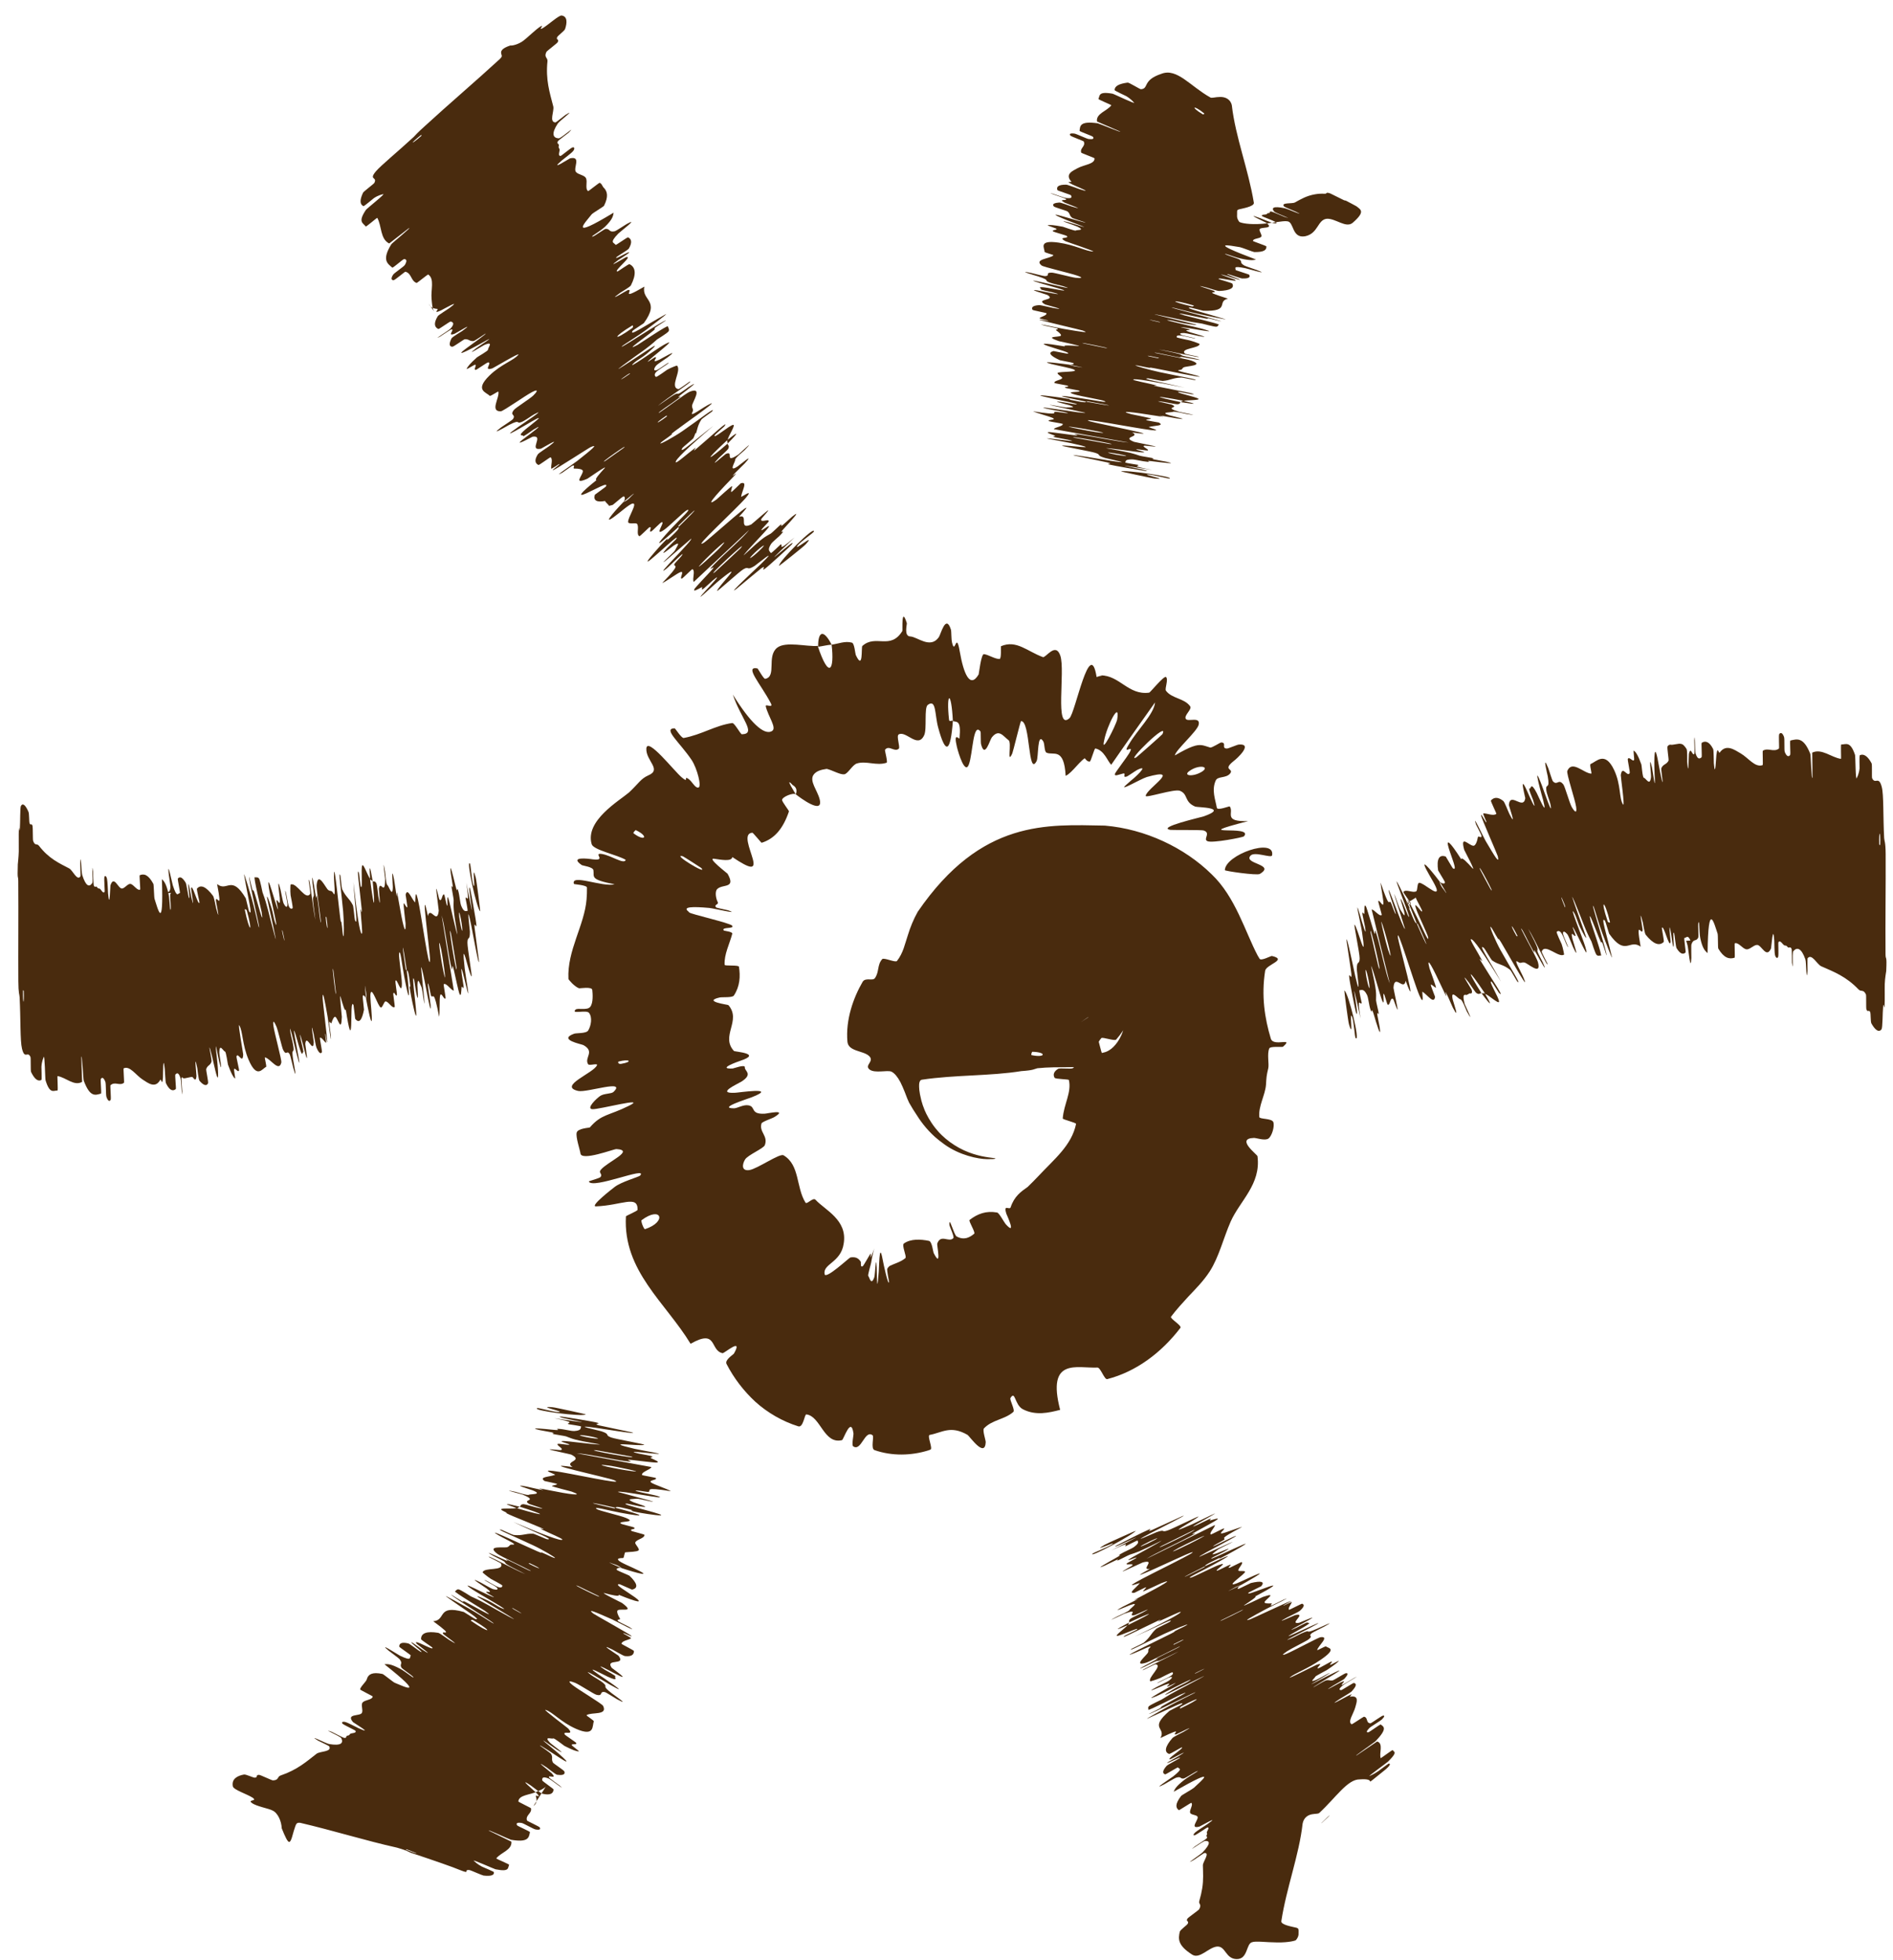
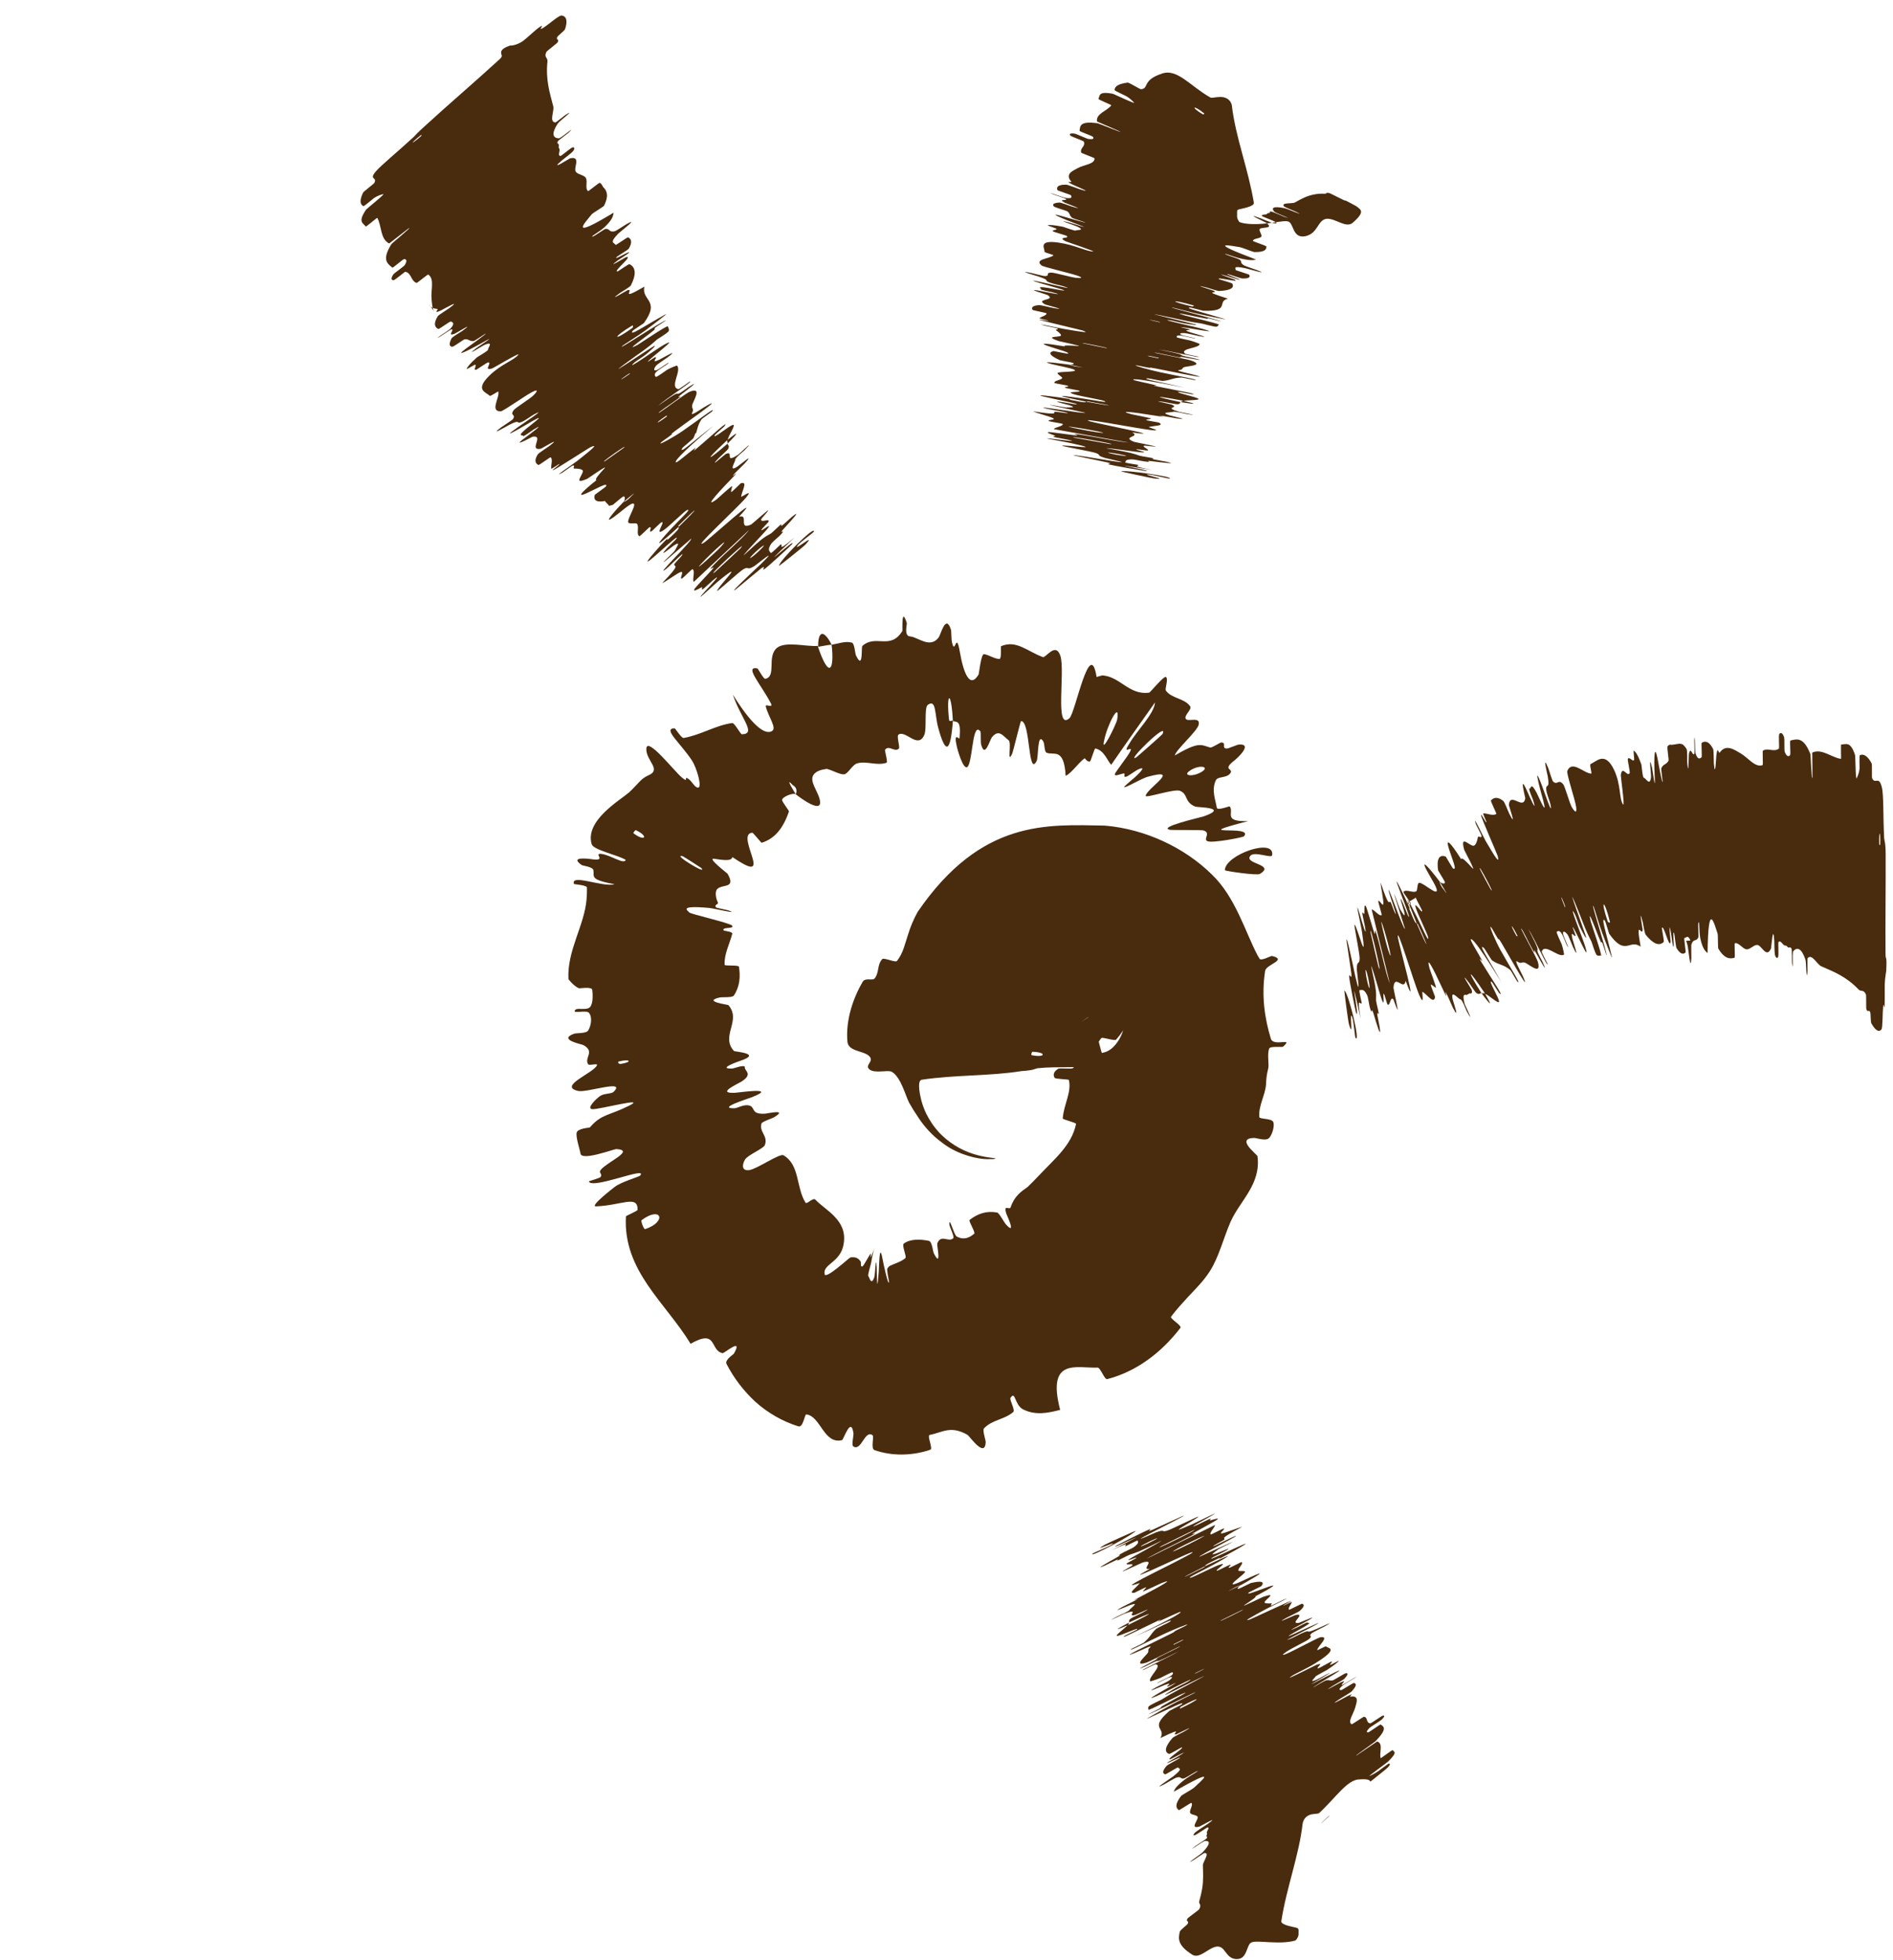
<svg xmlns="http://www.w3.org/2000/svg" fill="none" viewBox="0 0 57 59" height="59" width="57">
  <path fill="#492B0E" d="M25.517 31.362C25.457 30.696 25.701 30.027 25.973 29.561C26.058 29.415 26.275 29.543 26.344 29.448C26.479 29.26 26.408 29.048 26.564 28.875C26.616 28.819 26.963 28.989 27.01 28.929C27.2 28.684 27.246 28.419 27.335 28.158C27.409 27.915 27.507 27.675 27.634 27.449C29.554 24.651 31.544 24.827 33.269 24.855C34.486 24.959 35.665 25.517 36.481 26.318C37.2 27 37.493 28.053 37.867 28.763C37.887 28.797 37.907 28.831 37.928 28.864C37.975 28.939 38.267 28.774 38.299 28.78C38.786 28.894 38.125 29.035 38.095 29.225C37.976 29.976 38.081 30.658 38.266 31.269C38.345 31.529 38.98 31.208 38.632 31.512C38.608 31.532 38.252 31.488 38.219 31.563C38.147 31.73 38.218 32.033 38.189 32.158C38.132 32.398 38.134 32.436 38.12 32.66C38.096 32.968 37.887 33.304 37.919 33.629C37.926 33.699 38.297 33.662 38.341 33.782C38.385 33.904 38.301 34.195 38.197 34.274C38.093 34.354 37.824 34.254 37.757 34.258C37.194 34.275 37.859 34.757 37.864 34.809C37.975 35.655 37.333 36.15 37.054 36.782C36.84 37.27 36.704 37.842 36.428 38.273C36.236 38.57 36.002 38.801 35.779 39.037C35.601 39.232 35.425 39.422 35.261 39.64C35.219 39.695 35.596 39.906 35.543 39.976C34.971 40.724 34.21 41.295 33.34 41.519C33.253 41.541 33.141 41.169 33.044 41.171C32.44 41.2 31.507 40.852 31.922 42.444C31.587 42.531 31.181 42.627 30.795 42.423C30.548 42.29 30.574 41.848 30.426 42.087C30.392 42.14 30.574 42.452 30.512 42.507C30.249 42.739 29.88 42.737 29.628 43.002C29.577 43.057 29.683 43.358 29.681 43.418C29.656 43.91 29.197 43.238 29.133 43.197C28.62 42.902 28.372 43.128 27.994 43.199C27.906 43.215 28.098 43.612 28.016 43.642C27.992 43.651 27.967 43.66 27.943 43.668C27.444 43.821 26.865 43.842 26.333 43.656C26.209 43.611 26.329 43.248 26.273 43.208C26.037 43.032 25.935 43.715 25.689 43.541C25.639 43.504 25.705 43.197 25.7 43.162C25.628 42.612 25.401 43.347 25.353 43.356C24.802 43.489 24.712 42.633 24.28 42.581C24.224 42.573 24.191 42.987 24.037 42.94C23.56 42.791 23.111 42.531 22.745 42.201C22.392 41.875 22.096 41.488 21.877 41.063C21.814 40.94 22.081 40.782 22.1 40.749C22.388 40.24 21.809 40.747 21.757 40.738C21.367 40.657 21.611 39.99 20.794 40.455C20.043 39.215 18.756 38.263 18.847 36.62C18.847 36.6 19.198 36.459 19.198 36.421C19.208 35.96 18.718 36.29 17.944 36.318C17.747 36.32 18.455 35.775 18.507 35.735C18.696 35.582 19.241 35.43 19.274 35.392C19.535 35.092 17.827 35.82 17.728 35.567C17.728 35.558 18.059 35.468 18.082 35.435C18.158 35.334 18.006 35.317 18.093 35.214C18.295 34.973 19.129 34.631 18.562 34.593C18.489 34.588 17.505 34.968 17.478 34.723C17.467 34.627 17.329 34.228 17.365 34.097C17.399 33.966 17.748 33.954 17.76 33.942C18.114 33.533 18.324 33.596 18.931 33.293C19.54 33 18.017 33.412 17.831 33.392C17.646 33.373 17.957 33.072 18.072 32.994C18.187 32.915 18.411 32.934 18.473 32.873C18.877 32.48 17.678 32.899 17.412 32.844C16.779 32.701 17.897 32.298 17.977 32.065C17.998 32.001 17.742 32.09 17.709 32.04C17.583 31.839 17.928 31.665 17.567 31.463C17.509 31.433 16.787 31.301 17.288 31.12C17.361 31.095 17.655 31.119 17.712 31.022C17.797 30.88 17.842 30.631 17.737 30.494C17.659 30.391 17.186 30.543 17.328 30.397C17.391 30.332 17.677 30.43 17.773 30.311C17.868 30.192 17.846 29.912 17.834 29.802C17.822 29.694 17.459 29.76 17.435 29.752C17.293 29.701 17.115 29.489 17.116 29.469C17.074 28.613 17.598 27.861 17.662 27.074C17.672 26.958 17.676 26.843 17.674 26.724C17.673 26.642 17.285 26.625 17.282 26.611C17.179 26.297 18.137 26.714 18.507 26.622C17.741 26.475 17.901 26.399 17.868 26.197C17.852 26.098 17.549 26.062 17.521 26.046C17.122 25.774 17.721 25.851 17.843 25.87C18.292 25.929 17.829 25.663 18.13 25.71C18.426 25.763 18.791 26.034 18.842 25.887C18.601 25.738 17.874 25.593 17.817 25.417C17.604 24.709 18.653 24.104 18.944 23.854C19.242 23.573 19.292 23.445 19.523 23.342C19.939 23.166 19.444 22.903 19.462 22.535C19.487 22.167 20.308 23.225 20.532 23.407C20.753 23.592 20.578 23.353 20.716 23.439C20.852 23.527 20.921 23.729 21.03 23.709C21.135 23.691 20.994 23.137 20.829 22.885C20.475 22.354 19.944 21.931 20.314 21.926C20.335 21.926 20.518 22.229 20.588 22.217C21.131 22.117 21.53 21.841 22.047 21.767C22.118 21.757 22.297 22.108 22.34 22.106C22.794 22.092 22.305 21.633 22.067 20.911C22.579 21.737 23.009 22.161 23.25 22.005C23.395 21.911 23.133 21.576 23.058 21.266C23.036 21.172 23.302 21.344 23.208 21.167C22.903 20.586 22.4 20.046 22.806 20.122C22.824 20.126 22.991 20.443 23.04 20.436C23.042 20.436 23.043 20.436 23.045 20.436C23.392 20.364 23.079 19.764 23.397 19.503C23.653 19.295 24.305 19.476 24.621 19.445C24.968 20.48 25.129 20.165 25.041 19.408C25.244 19.382 25.445 19.288 25.655 19.348C25.727 19.368 25.753 19.686 25.768 19.718C26 20.215 25.927 19.483 25.966 19.447C26.369 19.084 26.806 19.583 27.17 18.998C27.183 18.977 27.133 18.22 27.305 18.759C27.315 18.797 27.209 19.154 27.41 19.161C27.617 19.168 28.012 19.547 28.268 19.184C28.33 19.096 28.478 18.474 28.632 18.951C28.652 19.015 28.639 19.233 28.669 19.353C28.761 19.736 28.789 18.969 28.9 19.618C29.013 20.267 29.204 20.751 29.468 20.303C29.476 20.29 29.542 19.683 29.628 19.693C29.764 19.71 29.954 19.84 30.095 19.839C30.162 19.839 30.129 19.461 30.141 19.454C30.608 19.256 30.925 19.607 31.402 19.782C31.488 19.815 31.784 19.319 31.927 19.738C32.083 20.196 31.749 22.026 32.203 21.621C32.382 21.459 32.82 19.14 33.02 20.382C33.075 20.361 33.129 20.347 33.183 20.339L33.141 20.332C33.714 20.33 33.975 20.939 34.604 20.852C34.633 20.848 35.05 20.333 35.109 20.382C35.191 20.452 35.064 20.737 35.108 20.794C35.286 21.035 35.662 21.017 35.837 21.264C35.901 21.356 35.64 21.539 35.706 21.642C35.768 21.743 36.153 21.556 36.093 21.818C36.048 22.02 35.396 22.581 35.376 22.743C35.612 22.606 35.776 22.523 35.9 22.478C36.157 22.384 36.24 22.447 36.437 22.504C36.494 22.521 36.735 22.35 36.776 22.352C36.949 22.359 36.763 22.533 36.944 22.535C36.988 22.536 37.25 22.419 37.301 22.415C37.75 22.378 37.24 22.846 37.144 22.914C36.794 23.196 37.165 23.129 37.04 23.287C36.913 23.439 36.666 23.358 36.605 23.501C36.477 23.794 36.598 24.073 36.639 24.317C36.657 24.413 37.017 24.265 37.028 24.277C37.169 24.463 36.808 24.744 37.581 24.72C35.664 25.218 37.793 24.81 37.454 25.18C37.427 25.209 36.51 25.389 36.36 25.325C36.211 25.262 36.476 25.082 36.244 25.002C36.19 24.981 35.3 24.991 35.245 24.984C34.808 24.912 36.169 24.604 36.242 24.578C37.029 24.301 36.063 24.311 35.989 24.283C35.647 24.138 35.785 23.909 35.528 23.807C35.361 23.741 34.495 24.034 34.498 23.961C34.516 23.741 35.62 23.087 34.533 23.392C34.332 23.456 33.651 23.86 33.906 23.632C33.941 23.599 33.995 23.552 34.07 23.487C34.113 23.462 34.657 22.976 34.244 23.178C34.193 23.205 33.954 23.371 33.929 23.378C33.77 23.427 33.935 23.261 33.814 23.288C33.693 23.315 33.539 23.392 33.575 23.29C33.599 23.23 33.931 22.798 33.999 22.681C34.195 22.345 33.75 22.793 33.998 22.4C34.23 21.993 34.752 21.497 34.779 21.147C34.342 21.764 33.892 22.397 33.46 23.024C33.344 22.911 33.254 22.59 32.983 22.533C32.95 22.527 32.85 22.922 32.815 22.927C32.708 22.942 32.656 22.779 32.554 22.718L32.935 22.784C32.874 22.765 32.81 22.76 32.741 22.784C32.54 22.856 32.293 23.266 32.088 23.357C32.04 22.484 31.719 22.753 31.513 22.66C31.44 22.627 31.461 22.397 31.413 22.318C31.229 22.026 31.275 22.796 31.213 22.913C30.95 23.412 31.03 21.682 30.743 21.71C30.727 21.711 30.506 22.625 30.481 22.682C30.312 23.05 30.468 22.36 30.373 22.288C30.2 22.157 30.08 21.933 29.865 22.199C29.802 22.278 29.654 22.851 29.541 22.405C29.526 22.347 29.537 22.042 29.524 22.024C29.299 21.725 29.294 22.685 29.175 23.01C29.059 23.336 28.86 22.678 28.814 22.489C28.698 21.998 28.887 22.276 28.892 22.227C28.946 21.65 28.804 21.752 28.692 21.707C28.646 20.768 28.486 20.83 28.576 21.664C28.585 21.755 28.668 21.665 28.692 21.707C28.622 22.632 28.48 22.755 28.25 21.905C28.141 21.507 28.196 21.03 27.936 21.221C27.82 21.307 27.916 21.949 27.828 22.133C27.636 22.552 27.282 21.984 27.06 22.111C26.982 22.157 27.113 22.496 27.063 22.54C26.934 22.656 26.763 22.415 26.648 22.575C26.638 22.59 26.737 22.949 26.697 22.962C26.397 23.064 26.084 22.897 25.803 22.984C25.663 23.026 25.532 23.3 25.418 23.311C25.29 23.324 25.067 23.188 24.894 23.147C24.719 23.171 24.572 23.216 24.496 23.326C24.365 23.516 24.613 23.797 24.679 24.057C24.811 24.559 24.073 24.002 23.962 23.913C23.958 23.91 24.053 23.739 23.868 23.635C23.597 23.34 23.963 23.91 23.962 23.913C23.89 23.856 23.561 23.984 23.549 24.08C23.542 24.133 23.764 24.407 23.756 24.428C23.582 24.941 23.326 25.25 22.932 25.373C22.922 25.372 22.674 25.067 22.654 25.069C22.364 25.089 22.581 25.545 22.667 25.86C22.752 26.177 22.617 26.181 22.051 25.802C22.034 25.947 21.701 25.881 21.496 25.852C21.289 25.825 21.898 26.289 21.907 26.303C22.171 26.766 21.756 26.604 21.596 26.766C21.521 26.839 21.555 27.05 21.611 27.156C21.656 27.239 21.472 27.233 21.569 27.322C21.582 27.334 21.916 27.401 21.928 27.406C22.316 27.544 21.506 27.349 21.357 27.334C20.841 27.287 20.547 27.3 20.726 27.439C20.735 27.449 20.744 27.459 20.755 27.47C20.807 27.523 21.985 27.787 22.047 27.868C22.125 27.976 21.701 27.897 21.795 28.015C21.803 28.024 22.067 28.048 22.049 28.111C21.973 28.408 21.8 28.729 21.819 29.046C21.82 29.088 22.242 29.044 22.251 29.105C22.295 29.389 22.283 29.691 22.097 29.972C22.05 30.041 21.754 30.012 21.668 30.03C21.143 30.15 21.919 30.243 21.934 30.26C22.335 30.727 21.687 31.186 22.099 31.639C22.123 31.666 22.969 31.711 22.294 31.935C22.249 31.949 21.56 32.19 22.061 32.168C22.093 32.166 22.444 32.031 22.428 32.135C22.413 32.241 22.689 32.328 22.328 32.561C22.213 32.632 21.545 32.928 22.135 32.898C22.178 32.903 23.475 32.703 22.639 33.032C22.501 33.087 21.593 33.366 22.106 33.366C22.204 33.364 22.388 33.247 22.538 33.277C22.767 33.318 22.58 33.55 23.025 33.528C23.104 33.526 23.737 33.375 23.314 33.631C23.247 33.672 22.945 33.769 22.929 33.823C22.852 34.082 23.135 34.192 23.03 34.474C22.994 34.576 22.518 34.77 22.434 34.908C22.35 35.045 22.315 35.261 22.563 35.226C22.81 35.187 23.479 34.71 23.594 34.781C24.087 35.073 23.966 35.742 24.254 36.205C24.296 36.272 24.48 36.036 24.556 36.119C24.842 36.431 25.521 36.722 25.405 37.435C25.322 38.018 24.767 38.043 24.83 38.362C24.869 38.521 25.567 37.864 25.606 37.856C25.785 37.827 25.862 37.897 25.921 37.99C25.925 38.055 25.907 38.161 25.978 38.12C26.003 38.104 26.189 37.767 26.205 37.755C26.254 37.706 26.192 37.866 26.22 37.844C26.233 37.833 26.339 37.559 26.331 37.58C26.315 37.629 26.274 37.746 26.23 38.019C26.229 38.044 26.12 38.395 26.145 38.414C26.178 38.444 26.23 38.727 26.326 38.451C26.355 38.368 26.369 37.697 26.398 38.161C26.404 38.258 26.402 39.065 26.453 38.367C26.476 38.25 26.465 37.31 26.575 37.906C26.604 38.063 26.742 38.71 26.771 38.6C26.773 38.583 26.694 38.23 26.718 38.191C26.739 38.157 26.762 38.133 26.786 38.113C26.946 38.034 27.117 37.997 27.262 37.876C27.312 37.832 27.141 37.489 27.218 37.435C27.427 37.288 27.727 37.307 27.972 37.357C28.063 37.376 28.097 37.688 28.112 37.719C28.364 38.215 28.206 37.49 28.221 37.44C28.328 37.136 28.573 37.42 28.706 37.274C28.742 37.235 28.59 36.916 28.588 36.883C28.569 36.563 28.723 37.18 28.805 37.224C29.035 37.349 29.203 37.25 29.334 37.142C29.381 37.102 29.154 36.757 29.196 36.726C29.441 36.538 29.695 36.446 30.023 36.503C30.086 36.514 30.232 36.794 30.279 36.849C30.619 37.229 30.325 36.598 30.3 36.535C30.206 36.236 30.397 36.44 30.431 36.347C30.541 36.014 30.743 35.874 30.944 35.733C31.054 35.625 31.164 35.517 31.26 35.414C31.747 34.892 32.267 34.485 32.401 33.837C32.409 33.797 31.998 33.706 32 33.671C32.033 33.239 32.272 32.885 32.185 32.515C32.178 32.486 31.779 32.49 31.755 32.447C31.702 32.357 31.728 32.261 31.855 32.181C31.916 32.141 32.256 32.198 32.311 32.154C32.438 32.05 32.461 31.93 32.388 31.834C32.356 31.795 31.958 31.895 31.948 31.845C31.89 31.596 31.8 31.419 31.899 31.128C31.958 31.096 32.047 31.062 32.167 31.006C32.203 30.995 32.898 30.552 32.757 30.626C32.569 30.755 32.347 30.909 32.147 31.049C32.117 31.22 32.666 31.474 33.045 31.363C33.094 31.326 33.056 31.296 33.064 31.282C33.067 31.28 33.166 31.706 33.18 31.7C33.224 31.684 33.317 31.688 33.468 31.569C33.61 31.454 33.835 31.18 33.882 30.708C33.89 30.613 33.219 30.25 33.398 30.152C33.422 30.14 33.531 30.03 33.648 29.938C33.674 29.984 33.709 30.026 33.752 30.056C33.774 30.07 34.13 30.128 34.122 30.197C34.068 30.599 33.895 30.973 33.609 31.297C33.562 31.349 33.199 31.214 33.163 31.252C32.904 31.527 33.145 31.895 32.786 32.067C32.545 32.175 31.888 32.092 31.237 32.16C31.145 32.182 31.131 32.221 30.755 32.246C29.814 32.398 28.764 32.355 27.759 32.505C27.706 32.516 27.683 32.562 27.676 32.643C27.674 32.739 27.67 32.84 27.744 33.136C27.767 33.221 27.798 33.317 27.843 33.425C27.896 33.551 28.003 33.757 28.157 33.952C28.247 34.06 28.287 34.117 28.473 34.279C28.634 34.416 28.828 34.539 29.022 34.629C29.415 34.811 29.766 34.843 29.899 34.861C30.037 34.875 29.991 34.902 29.715 34.896C29.452 34.893 28.894 34.781 28.437 34.452C28.182 34.266 28.096 34.18 27.968 34.046C27.85 33.92 27.751 33.791 27.67 33.671C27.52 33.446 27.455 33.341 27.373 33.195C27.349 33.15 27.292 33.01 27.244 32.878C27.198 32.766 27.154 32.658 27.111 32.577C27.026 32.416 26.937 32.312 26.846 32.264C26.722 32.205 26.338 32.324 26.179 32.195C26.02 32.062 26.345 31.952 26.166 31.789C25.987 31.625 25.545 31.658 25.517 31.362ZM20.561 25.779C20.192 25.68 21.343 26.377 21.116 26.131C21.103 26.119 20.579 25.784 20.561 25.779ZM33.639 21.663C33.737 21.059 33.331 21.84 33.246 22.298C33.14 22.749 33.598 21.842 33.639 21.663ZM35.002 22.101C35.22 21.649 33.861 22.991 34.213 22.802C34.233 22.791 34.988 22.126 35.002 22.101ZM31.087 31.664C31.069 31.663 31.041 31.761 31.059 31.764C31.479 31.856 31.533 31.676 31.087 31.664ZM36.209 23.22C36.428 23.066 36.084 23.016 35.817 23.21C35.6 23.359 35.935 23.401 36.209 23.22ZM18.625 31.959C18.605 31.964 18.6 32.046 18.712 32.026C19.071 31.963 18.953 31.872 18.625 31.959ZM36.882 26.197C36.889 25.733 38.403 25.204 38.304 25.75C38.285 25.848 37.777 25.621 37.654 25.76C37.428 26.01 38.429 26.018 37.933 26.311C37.842 26.362 36.878 26.223 36.879 26.196C36.88 26.196 36.881 26.196 36.882 26.197ZM19.148 24.993C19.131 24.985 19.059 25.073 19.073 25.084C19.414 25.347 19.55 25.185 19.148 24.993ZM19.319 36.734C19.288 36.757 19.387 37.013 19.422 37.004C20.097 36.782 19.913 36.29 19.319 36.734ZM24.635 19.471C24.629 19.02 24.789 18.918 25.041 19.408C24.904 19.417 24.774 19.453 24.635 19.471Z" />
  <path fill="#492B0E" d="M16.912 0.467C17.087 0.493 17.08 0.682 17.015 0.874C16.994 0.933 16.799 1.071 16.777 1.119C16.735 1.214 16.849 1.168 16.791 1.273C16.771 1.308 16.467 1.533 16.452 1.564C16.373 1.731 16.495 1.729 16.485 1.844C16.426 2.402 16.552 2.788 16.659 3.202C16.696 3.34 16.524 3.675 16.723 3.686C16.746 3.687 17.001 3.475 17.025 3.461C17.383 3.239 16.846 3.64 16.795 3.719C16.592 4.029 16.651 4.154 16.822 4.165C16.896 4.17 17.385 3.726 17.124 3.993C17.107 4.011 16.821 4.217 16.8 4.251C16.753 4.328 16.837 4.334 16.829 4.37C16.814 4.44 16.821 4.443 16.844 4.48C16.875 4.533 16.778 4.694 16.88 4.695C16.902 4.695 17.177 4.459 17.238 4.438C17.3 4.418 17.312 4.483 17.256 4.549C17.2 4.617 16.971 4.784 16.922 4.827C16.505 5.185 17.145 4.771 17.166 4.766C17.515 4.694 17.252 5.062 17.341 5.175C17.409 5.261 17.595 5.267 17.643 5.362C17.7 5.477 17.607 5.677 17.708 5.754C17.719 5.762 18.046 5.492 18.06 5.502C18.071 5.51 18.082 5.519 18.093 5.528C18.121 5.541 18.155 5.638 18.181 5.652C18.291 5.763 18.324 5.923 18.188 6.194C18.172 6.224 17.85 6.411 17.816 6.453C17.616 6.706 17.089 7.244 18.477 6.402C18.462 6.494 18.453 6.599 18.213 6.83C18.059 6.978 17.698 7.169 17.87 7.114C17.908 7.102 18.198 6.895 18.232 6.892C18.379 6.878 18.324 7.005 18.515 6.961C18.554 6.951 18.819 6.773 18.869 6.745C19.275 6.518 18.663 6.985 18.623 7.026C18.325 7.33 18.498 7.296 18.536 7.372C18.545 7.39 18.89 7.136 18.911 7.145C19.017 7.194 19.041 7.299 18.935 7.483C18.911 7.525 18.595 7.708 18.567 7.738C18.451 7.868 19.032 7.499 18.931 7.617C18.911 7.641 18.647 7.808 18.619 7.828C18.183 8.144 18.833 7.746 18.851 7.742C19.09 7.687 18.453 8.168 18.592 8.174C18.61 8.174 18.928 7.94 18.956 7.954C19.148 8.047 19.162 8.267 18.997 8.591C18.972 8.641 18.713 8.787 18.683 8.809C18.221 9.146 18.872 8.742 18.901 8.734C19.113 8.68 18.614 9.089 19.403 8.629C19.306 9.058 19.899 9.028 19.385 9.73C19.379 9.739 19.061 9.941 19.051 9.957C18.925 10.151 19.404 9.813 20.035 9.467C20.193 9.38 19.498 9.897 19.448 9.936C19.261 10.078 18.785 10.376 18.751 10.405C18.478 10.637 20.019 9.604 20.05 9.65C20.049 9.653 19.76 9.836 19.735 9.859C19.654 9.93 19.775 9.867 19.685 9.944C19.477 10.122 18.734 10.632 19.198 10.383C19.258 10.35 20.128 9.758 20.114 9.827C20.108 9.856 20.172 9.919 20.129 9.977C20.086 10.036 19.795 10.21 19.784 10.22C19.449 10.525 19.28 10.607 18.748 11.005C18.217 11.402 19.522 10.515 19.676 10.428C19.829 10.342 19.549 10.589 19.449 10.67C19.349 10.752 19.162 10.86 19.108 10.909C18.753 11.234 19.775 10.498 19.995 10.378C20.518 10.092 19.572 10.781 19.505 10.888C19.487 10.916 19.701 10.758 19.729 10.754C19.835 10.741 19.549 10.969 19.857 10.827C19.907 10.804 20.513 10.446 20.102 10.759C20.043 10.804 19.796 10.958 19.753 11.012C19.689 11.092 19.668 11.174 19.767 11.146C19.84 11.126 20.221 10.832 20.115 10.942C20.068 10.991 19.821 11.128 19.752 11.206C19.682 11.285 19.729 11.332 19.751 11.347C19.773 11.361 20.066 11.145 20.088 11.132C20.21 11.063 20.382 11.002 20.384 11.006C20.539 11.153 20.144 11.662 20.429 11.715C20.451 11.719 20.759 11.49 20.766 11.489C20.929 11.441 20.067 11.991 19.809 12.219C20.445 11.767 20.342 11.867 20.435 11.85C20.48 11.841 20.721 11.659 20.747 11.643C21.138 11.402 20.665 11.758 20.568 11.832C20.214 12.103 20.657 11.816 20.42 11.998C20.186 12.179 19.811 12.407 19.837 12.435C20.071 12.283 20.651 11.84 20.764 11.795C21.19 11.623 20.837 12.114 20.839 12.219C20.84 12.323 20.898 12.315 20.846 12.414C20.75 12.594 21.17 12.251 21.402 12.15C21.635 12.049 20.542 12.809 20.315 12.984C20.088 13.158 20.332 12.992 20.21 13.093C20.089 13.193 19.919 13.29 19.885 13.344C19.851 13.398 20.301 13.15 20.547 12.98C21.069 12.621 21.59 12.205 21.437 12.392C21.428 12.403 21.138 12.601 21.118 12.632C21.001 12.817 21.002 12.919 20.955 13.056L20.939 13.036C20.926 13.081 20.909 13.13 20.881 13.187C20.865 13.22 20.56 13.463 20.548 13.485C20.418 13.716 20.896 13.265 21.478 12.822C20.737 13.45 20.306 13.86 20.349 13.917C20.374 13.952 20.688 13.666 20.929 13.488C21.002 13.435 20.803 13.649 20.956 13.521C21.454 13.101 21.982 12.596 21.809 12.838C21.8 12.85 21.528 13.081 21.519 13.103C21.458 13.246 21.97 12.796 22.077 12.791C22.161 12.787 21.921 13.141 21.915 13.234C21.114 13.975 21.341 13.852 21.907 13.356C21.913 13.407 21.976 13.411 21.927 13.512C21.911 13.546 21.675 13.757 21.651 13.781C21.281 14.169 21.826 13.68 21.853 13.667C22.123 13.546 21.778 13.988 22.236 13.682C22.252 13.671 22.803 13.15 22.421 13.552C22.395 13.579 22.124 13.795 22.136 13.846C22.148 13.897 21.913 14.239 22.21 14.042C22.281 13.994 22.751 13.594 22.426 13.95C22.382 13.998 22.222 14.146 22.139 14.234C21.875 14.516 22.434 13.992 21.981 14.46C21.528 14.928 21.21 15.3 21.578 15.034C21.588 15.027 22.036 14.615 22.043 14.636C22.053 14.67 21.994 14.791 22.02 14.812C22.032 14.822 22.297 14.553 22.304 14.55C22.53 14.48 22.341 14.769 22.316 14.953C22.31 14.987 22.723 14.674 22.459 14.986C22.168 15.326 20.801 16.575 21.189 16.343C21.345 16.25 23.078 14.663 22.25 15.559C22.568 15.455 22.208 15.98 22.62 15.789C22.638 15.78 23.128 15.345 23.133 15.362C23.138 15.389 22.924 15.608 22.92 15.634C22.901 15.748 23.133 15.612 23.149 15.688C23.155 15.717 22.919 15.928 22.926 15.961C22.933 15.994 23.251 15.723 23.131 15.891C23.04 16.018 22.438 16.623 22.392 16.72C23.008 16.147 23.014 16.178 23.21 16.063C23.248 16.04 23.455 15.834 23.484 15.813C23.607 15.723 23.441 15.901 23.574 15.802C23.605 15.778 23.816 15.583 23.854 15.552C24.184 15.287 23.744 15.761 23.667 15.844C23.375 16.158 23.659 15.915 23.552 16.047C23.445 16.179 23.266 16.295 23.211 16.386C23.096 16.573 23.18 16.595 23.211 16.648C23.224 16.668 23.496 16.396 23.504 16.393C23.61 16.364 23.343 16.677 23.924 16.18C22.491 17.54 24.085 16.072 23.841 16.392C23.822 16.418 23.137 17.053 23.022 17.13C22.906 17.207 23.1 16.986 22.923 17.109C22.881 17.138 22.21 17.701 22.168 17.733C21.834 17.983 22.857 17.034 22.912 16.98C23.504 16.401 22.777 17.003 22.721 17.038C22.462 17.198 22.573 17.029 22.383 17.138C22.26 17.208 21.588 17.827 21.592 17.79C21.605 17.669 22.517 16.777 21.656 17.475C21.472 17.623 20.753 18.317 21.287 17.738C21.321 17.702 21.816 17.178 21.466 17.47C21.422 17.507 21.21 17.706 21.189 17.72C21.054 17.807 21.211 17.635 21.109 17.689C21.008 17.743 20.861 17.829 20.909 17.736C20.938 17.681 21.314 17.289 21.404 17.191C21.663 16.908 21.186 17.316 21.51 16.985C21.837 16.652 22.376 16.192 22.561 15.951C22.01 16.469 21.443 16.999 20.888 17.52C20.837 17.428 20.945 17.186 20.85 17.134C20.837 17.128 20.552 17.418 20.531 17.419C20.444 17.422 20.62 17.186 20.495 17.222C20.397 17.251 20.052 17.513 19.939 17.553C20.543 16.932 20.282 17.084 20.302 16.991C20.309 16.958 20.476 16.799 20.521 16.737C20.688 16.508 20.153 17.055 20.057 17.129C19.647 17.444 20.89 16.238 20.811 16.218C20.807 16.216 20.112 16.825 20.066 16.861C19.769 17.092 20.293 16.633 20.325 16.568C20.383 16.448 20.52 16.273 20.288 16.423C20.22 16.467 19.78 16.84 20.079 16.509C20.119 16.466 20.34 16.255 20.35 16.241C20.525 15.992 19.833 16.657 19.577 16.858C19.32 17.06 19.761 16.563 19.89 16.423C20.226 16.061 20.057 16.292 20.093 16.259C20.52 15.872 20.422 15.914 20.437 15.859C21.111 15.204 21.042 15.214 20.45 15.805C20.385 15.87 20.464 15.825 20.437 15.859C19.756 16.481 19.64 16.531 20.226 15.898C20.501 15.601 20.855 15.29 20.683 15.359C20.605 15.391 20.147 15.848 20 15.949C19.665 16.181 20.042 15.702 19.927 15.72C19.885 15.726 19.645 15.987 19.608 16C19.507 16.033 19.672 15.821 19.542 15.882C19.53 15.888 19.268 16.151 19.254 16.143C19.148 16.093 19.255 15.861 19.181 15.771C19.145 15.728 18.925 15.791 18.914 15.719C18.894 15.594 19.21 15.138 19.053 15.159C18.951 15.171 18.681 15.425 18.474 15.572C18.072 15.856 18.674 15.211 18.77 15.115C18.773 15.112 18.873 15.093 18.999 14.948C19.289 14.677 18.772 15.114 18.77 15.115C18.831 15.052 18.829 14.919 18.762 14.949C18.725 14.966 18.461 15.198 18.447 15.202C18.408 15.213 18.371 15.222 18.337 15.229C18.328 15.192 18.226 15.119 18.22 15.082C17.969 15.13 17.86 15.07 17.911 14.895C17.916 14.889 18.235 14.66 18.242 14.649C18.34 14.487 17.924 14.732 17.657 14.851C17.39 14.969 17.439 14.873 17.966 14.45C17.871 14.463 18.075 14.236 18.201 14.101C18.327 13.966 17.701 14.406 17.687 14.412C17.233 14.61 17.555 14.307 17.55 14.181C17.548 14.121 17.4 14.104 17.3 14.107C17.22 14.11 17.352 13.986 17.236 14.019C17.22 14.024 16.944 14.224 16.932 14.23C16.573 14.427 17.268 13.967 17.384 13.874C17.809 13.537 18.034 13.356 17.793 13.456C17.738 13.479 16.732 14.133 16.66 14.153C16.57 14.178 16.929 13.943 16.825 13.975C16.817 13.978 16.599 14.13 16.597 14.107C16.586 14.001 16.655 13.83 16.579 13.766C16.569 13.756 16.232 14.009 16.213 13.999C16.121 13.953 16.078 13.863 16.192 13.681C16.221 13.635 16.472 13.48 16.541 13.427C16.963 13.105 16.305 13.505 16.289 13.508C15.894 13.585 16.402 13.094 16.038 13.147C16.017 13.151 15.296 13.555 15.866 13.136C15.903 13.108 16.487 12.68 16.062 12.934C16.036 12.95 15.737 13.173 15.751 13.125C15.764 13.077 15.528 13.172 15.844 12.908C15.943 12.824 16.524 12.396 16.023 12.681C15.988 12.701 14.871 13.37 15.605 12.853C15.725 12.768 16.517 12.244 16.085 12.473C16.001 12.517 15.834 12.649 15.71 12.702C15.52 12.783 15.703 12.6 15.325 12.795C15.258 12.83 14.703 13.158 15.094 12.863C15.155 12.817 15.424 12.649 15.445 12.617C15.548 12.464 15.331 12.521 15.475 12.34C15.525 12.276 15.959 12.004 16.059 11.906C16.159 11.809 16.24 11.692 16.03 11.799C15.82 11.905 15.155 12.381 15.078 12.383C14.742 12.39 15.045 11.979 15.007 11.793C15.001 11.765 14.769 11.944 14.743 11.915C14.646 11.807 14.283 11.752 14.735 11.309C15.097 10.954 15.481 10.85 15.609 10.677C15.67 10.593 14.854 11.081 14.825 11.09C14.524 11.185 14.843 10.905 14.693 10.911C14.662 10.913 14.349 11.137 14.326 11.136C14.245 11.133 14.362 10.999 14.312 10.979C14.288 10.971 14.044 11.135 14.053 11.107C14.072 11.043 14.155 10.944 14.362 10.758C14.381 10.741 14.701 10.562 14.695 10.528C14.684 10.473 14.876 10.27 14.609 10.374C14.528 10.405 13.966 10.773 14.333 10.487C14.41 10.427 15.091 9.994 14.483 10.339C14.382 10.396 13.555 10.848 14.042 10.486C14.17 10.391 14.709 10.009 14.611 10.048C14.595 10.055 14.3 10.262 14.261 10.267C14.128 10.279 14.125 10.204 13.996 10.213C13.96 10.216 13.662 10.441 13.62 10.439C13.503 10.433 13.535 10.308 13.595 10.188C13.618 10.143 13.886 9.987 13.914 9.967C14.355 9.643 13.728 10.034 13.687 10.049C13.438 10.14 13.703 9.912 13.596 9.916C13.567 9.916 13.278 10.119 13.251 10.133C12.977 10.276 13.518 9.948 13.566 9.893C13.7 9.738 13.642 9.701 13.573 9.679C13.548 9.671 13.219 9.915 13.2 9.905C13.081 9.852 13.051 9.735 13.18 9.521C13.204 9.481 13.474 9.318 13.532 9.275C13.935 8.974 13.34 9.316 13.28 9.344C13.006 9.471 13.229 9.304 13.164 9.299C13.025 9.292 12.951 9.232 12.911 9.149L13.071 9.375C13.009 9.267 13.008 9.122 12.995 8.999C12.968 8.724 13.092 8.395 12.893 8.264C12.881 8.256 12.558 8.523 12.544 8.519C12.366 8.454 12.399 8.231 12.207 8.18C12.192 8.176 11.89 8.434 11.855 8.435C11.781 8.438 11.765 8.381 11.838 8.269C11.873 8.215 12.159 8.028 12.189 7.978C12.26 7.861 12.249 7.802 12.168 7.8C12.132 7.8 11.832 8.076 11.811 8.056C11.663 7.931 11.491 7.826 11.785 7.35C11.806 7.317 12.446 6.798 12.305 6.874C12.123 7.013 11.912 7.18 11.719 7.33C11.444 7.194 11.498 6.802 11.36 6.558C11.354 6.548 11.025 6.836 11.012 6.818C10.936 6.712 10.765 6.692 11.02 6.316C11.045 6.279 11.647 5.802 11.533 5.846C11.512 5.853 11.395 5.872 11.257 5.966C11.236 5.98 10.963 6.214 10.944 6.206C10.833 6.156 10.828 6.019 10.932 5.801C10.949 5.765 11.255 5.536 11.27 5.509C11.373 5.315 11.092 5.43 11.317 5.16C11.47 4.979 11.982 4.562 12.46 4.12C12.526 4.056 12.526 4.035 12.808 3.782C13.508 3.139 14.302 2.464 15.049 1.778C15.126 1.701 15.114 1.693 15.094 1.621C15.075 1.552 15.088 1.46 15.367 1.369C15.427 1.381 15.618 1.333 15.761 1.224C15.862 1.152 16.137 0.881 16.274 0.797C16.413 0.716 16.181 0.941 16.345 0.846C16.509 0.749 16.832 0.453 16.912 0.467ZM18.764 13.496C19.044 13.256 17.944 14.032 18.228 13.875C18.243 13.867 18.75 13.508 18.764 13.496ZM21.681 16.487C22.083 16.048 21.431 16.629 21.119 16.966C20.807 17.302 21.56 16.62 21.681 16.487ZM22.297 16.507C22.604 16.15 21.208 17.452 21.525 17.226C21.543 17.213 22.279 16.528 22.297 16.507ZM12.682 4.095C12.695 4.083 12.692 4.053 12.679 4.064C12.343 4.33 12.347 4.388 12.682 4.095ZM22.939 16.504C23.118 16.317 22.869 16.487 22.647 16.72C22.468 16.907 22.716 16.736 22.939 16.504ZM18.961 11.257C18.978 11.245 18.982 11.219 18.888 11.283C18.586 11.488 18.686 11.452 18.961 11.257ZM23.458 17.036C23.437 16.906 24.556 15.794 24.506 16.003C24.497 16.041 24.103 16.307 24.017 16.423C23.859 16.635 24.614 15.994 24.258 16.39C24.192 16.463 23.456 17.045 23.456 17.037C23.456 17.037 23.457 17.036 23.458 17.036ZM20.07 12.544C20.084 12.533 20.083 12.502 20.068 12.512C19.712 12.748 19.715 12.811 20.07 12.544ZM19.039 9.875C19.07 9.853 19.066 9.783 19.036 9.801C18.436 10.16 18.442 10.303 19.039 9.875ZM21.895 13.254C22.228 12.982 22.287 12.971 21.908 13.355C21.91 13.316 21.894 13.292 21.895 13.254Z" />
-   <path fill="#492B0E" d="M0.629 24.266C0.694 24.148 0.785 24.272 0.858 24.443C0.881 24.496 0.874 24.735 0.89 24.782C0.922 24.874 0.947 24.757 0.98 24.867C0.991 24.904 0.985 25.282 0.997 25.313C1.056 25.479 1.111 25.382 1.172 25.461C1.473 25.851 1.776 25.983 2.085 26.145C2.188 26.198 2.324 26.536 2.422 26.382C2.434 26.363 2.413 26.032 2.415 26.005C2.434 25.585 2.449 26.255 2.476 26.343C2.587 26.69 2.691 26.716 2.778 26.584C2.813 26.527 2.746 25.871 2.801 26.238C2.805 26.263 2.811 26.616 2.823 26.652C2.85 26.736 2.893 26.671 2.914 26.698C2.953 26.752 2.959 26.748 2.993 26.75C3.039 26.757 3.103 26.929 3.15 26.847C3.16 26.829 3.129 26.469 3.143 26.406C3.158 26.344 3.203 26.373 3.222 26.457C3.241 26.541 3.249 26.825 3.254 26.89C3.303 27.437 3.319 26.675 3.325 26.656C3.432 26.33 3.558 26.757 3.673 26.75C3.76 26.744 3.848 26.596 3.93 26.611C4.031 26.63 4.127 26.821 4.22 26.782C4.231 26.778 4.194 26.355 4.206 26.35C4.337 26.293 4.467 26.331 4.618 26.609C4.633 26.637 4.638 27.011 4.654 27.061C4.752 27.362 4.93 28.088 4.875 26.466C4.933 26.525 5.003 26.587 5.074 26.91C5.119 27.118 5.114 27.525 5.142 27.35C5.149 27.311 5.114 26.956 5.126 26.925C5.133 26.904 5.141 26.889 5.149 26.878L5.028 26.891C5.062 26.828 5.115 26.88 5.132 26.72C5.136 26.681 5.086 26.366 5.08 26.309C5.032 25.847 5.186 26.6 5.204 26.654C5.333 27.055 5.356 26.885 5.418 26.885C5.432 26.885 5.343 26.466 5.354 26.451C5.412 26.379 5.488 26.402 5.592 26.576C5.615 26.616 5.668 26.976 5.683 27.014C5.748 27.173 5.625 26.496 5.684 26.636C5.697 26.665 5.753 26.971 5.76 27.005C5.883 27.529 5.753 26.778 5.754 26.76C5.77 26.523 5.968 27.295 6.007 27.172C6.011 27.156 5.915 26.773 5.931 26.753C6.043 26.618 6.207 26.693 6.415 26.97C6.447 27.012 6.499 27.305 6.508 27.34C6.658 27.892 6.501 27.142 6.502 27.113C6.51 26.898 6.709 27.51 6.537 26.614C6.844 26.867 6.963 26.31 7.401 27.044C7.406 27.052 7.49 27.42 7.5 27.435C7.625 27.623 7.471 27.057 7.352 26.348C7.323 26.17 7.565 27.002 7.583 27.063C7.65 27.287 7.769 27.835 7.783 27.879C7.9 28.216 7.46 26.414 7.507 26.402C7.509 26.405 7.583 26.738 7.595 26.77C7.631 26.871 7.612 26.736 7.651 26.848C7.742 27.106 7.959 27.98 7.879 27.46C7.868 27.393 7.618 26.371 7.672 26.409C7.693 26.425 7.764 26.39 7.801 26.452C7.837 26.513 7.899 26.847 7.904 26.861C8.06 27.285 8.081 27.471 8.256 28.112C8.429 28.751 8.072 27.215 8.044 27.04C8.017 26.866 8.14 27.218 8.177 27.341C8.215 27.465 8.25 27.678 8.275 27.747C8.435 28.198 8.13 26.977 8.096 26.728C8.016 26.139 8.303 27.273 8.368 27.377C8.386 27.404 8.321 27.146 8.326 27.119C8.347 27.018 8.446 27.37 8.424 27.033C8.42 26.978 8.319 26.281 8.446 26.781C8.464 26.854 8.512 27.141 8.542 27.202C8.588 27.293 8.646 27.346 8.655 27.245C8.662 27.171 8.547 26.703 8.602 26.845C8.626 26.908 8.658 27.188 8.698 27.284C8.739 27.38 8.791 27.358 8.81 27.344C8.829 27.331 8.753 26.974 8.75 26.95C8.735 26.81 8.746 26.629 8.75 26.629C8.754 26.627 8.758 26.626 8.762 26.625C8.948 26.576 9.2 27.128 9.342 26.908C9.354 26.891 9.293 26.511 9.294 26.505C9.32 26.339 9.42 27.356 9.497 27.691C9.389 26.919 9.427 27.056 9.449 26.967C9.459 26.923 9.411 26.625 9.409 26.594C9.373 26.136 9.467 26.721 9.486 26.841C9.559 27.281 9.509 26.757 9.557 27.051C9.604 27.343 9.636 27.781 9.666 27.771C9.639 27.493 9.525 26.773 9.534 26.652C9.571 26.197 9.808 26.745 9.886 26.796C9.963 26.846 9.981 26.793 10.034 26.888C10.128 27.061 10.04 26.526 10.058 26.275C10.077 26.023 10.205 27.349 10.244 27.633C10.283 27.916 10.257 27.623 10.282 27.778C10.308 27.933 10.313 28.129 10.338 28.185C10.364 28.242 10.358 27.73 10.332 27.432C10.274 26.8 10.176 26.142 10.252 26.368C10.256 26.382 10.286 26.731 10.301 26.765C10.42 27.022 10.512 27.029 10.627 27.255C10.643 27.287 10.677 27.675 10.687 27.698C10.789 27.937 10.687 27.288 10.642 26.558C10.746 27.524 10.838 28.111 10.894 28.11C10.928 28.11 10.872 27.689 10.858 27.39C10.854 27.3 10.913 27.586 10.893 27.387C10.83 26.739 10.722 26.017 10.812 26.299C10.816 26.312 10.851 26.667 10.862 26.688C10.934 26.821 10.858 26.144 10.908 26.055C10.945 25.985 11.079 26.387 11.141 26.447C11.277 27.53 11.296 27.276 11.221 26.527C11.259 26.553 11.292 26.506 11.338 26.605C11.354 26.638 11.387 26.953 11.393 26.986C11.485 27.515 11.405 26.787 11.409 26.757C11.453 26.47 11.592 27.011 11.597 26.463C11.597 26.444 11.499 25.692 11.594 26.238C11.601 26.275 11.622 26.62 11.662 26.642C11.703 26.663 11.825 27.057 11.828 26.702C11.828 26.616 11.774 26.002 11.866 26.475C11.878 26.539 11.905 26.755 11.926 26.874C11.996 27.254 11.896 26.494 12.006 27.136C12.115 27.778 12.223 28.255 12.212 27.803C12.212 27.79 12.137 27.187 12.155 27.194C12.183 27.206 12.237 27.326 12.264 27.318C12.276 27.314 12.213 26.942 12.214 26.935C12.27 26.713 12.38 27.036 12.495 27.167C12.516 27.191 12.487 26.675 12.582 27.072C12.686 27.507 12.93 29.342 12.948 28.893C12.956 28.713 12.635 26.386 12.885 27.579C12.952 27.263 13.165 27.859 13.211 27.416C13.213 27.396 13.123 26.746 13.137 26.753C13.157 26.764 13.217 27.065 13.234 27.083C13.305 27.165 13.312 26.898 13.371 26.929C13.393 26.94 13.438 27.254 13.465 27.267C13.492 27.28 13.439 26.866 13.505 27.06C13.555 27.207 13.724 28.043 13.774 28.136C13.633 27.306 13.658 27.32 13.66 27.094C13.66 27.05 13.603 26.763 13.6 26.727C13.589 26.576 13.644 26.813 13.63 26.649C13.626 26.609 13.578 26.326 13.572 26.278C13.523 25.857 13.672 26.487 13.698 26.597C13.797 27.013 13.745 26.643 13.794 26.805C13.843 26.968 13.849 27.18 13.89 27.276C13.973 27.476 14.026 27.42 14.077 27.424C14.097 27.424 14.017 27.049 14.018 27.04C14.041 26.937 14.153 27.332 14.041 26.576C14.418 28.515 14.031 26.383 14.157 26.762C14.167 26.793 14.338 27.711 14.345 27.849C14.352 27.987 14.275 27.704 14.289 27.919C14.292 27.969 14.412 28.837 14.417 28.89C14.454 29.304 14.204 27.931 14.189 27.856C14.023 27.045 14.148 27.98 14.149 28.046C14.152 28.349 14.078 28.163 14.075 28.38C14.071 28.52 14.226 29.421 14.199 29.397C14.112 29.319 13.871 28.066 13.994 29.167C14.02 29.402 14.202 30.384 14.019 29.618C14.008 29.57 13.848 28.868 13.903 29.32C13.909 29.377 13.958 29.664 13.959 29.689C13.96 29.849 13.905 29.623 13.897 29.737C13.889 29.851 13.884 30.02 13.838 29.927C13.81 29.872 13.698 29.341 13.668 29.211C13.58 28.838 13.656 29.461 13.565 29.007C13.473 28.55 13.387 27.847 13.299 27.557C13.421 28.304 13.543 29.07 13.665 29.822C13.571 29.81 13.446 29.582 13.36 29.63C13.35 29.637 13.426 30.037 13.416 30.054C13.376 30.126 13.288 29.846 13.253 29.969C13.226 30.065 13.248 30.497 13.222 30.611C13.062 29.76 13.047 30.06 12.987 29.989C12.967 29.964 12.933 29.735 12.91 29.663C12.825 29.393 12.96 30.147 12.967 30.267C12.992 30.783 12.729 29.072 12.678 29.123C12.676 29.125 12.773 30.044 12.776 30.101C12.797 30.477 12.723 29.784 12.692 29.72C12.634 29.602 12.576 29.388 12.57 29.662C12.569 29.744 12.621 30.317 12.531 29.881C12.519 29.824 12.477 29.521 12.472 29.504C12.38 29.216 12.515 30.166 12.533 30.491C12.55 30.816 12.413 30.167 12.378 29.98C12.286 29.494 12.366 29.768 12.36 29.72C12.293 29.148 12.276 29.25 12.246 29.206C12.111 28.275 12.086 28.336 12.214 29.163C12.229 29.253 12.235 29.164 12.246 29.206C12.354 30.122 12.331 30.244 12.171 29.396C12.097 28.999 12.05 28.53 12.016 28.709C12.001 28.789 12.1 29.429 12.101 29.607C12.101 30.013 11.95 29.424 11.909 29.526C11.894 29.563 11.96 29.911 11.951 29.949C11.927 30.049 11.859 29.79 11.841 29.929C11.839 29.942 11.895 30.309 11.885 30.315C11.805 30.369 11.696 30.144 11.607 30.148C11.563 30.151 11.51 30.364 11.46 30.328C11.372 30.27 11.215 29.745 11.163 29.884C11.13 29.972 11.183 30.339 11.194 30.592C11.217 31.083 11.05 30.219 11.026 30.085C11.025 30.081 11.052 29.989 11.01 29.803C10.952 29.41 11.026 30.083 11.026 30.085C11.01 29.998 10.927 29.923 10.921 29.995C10.918 30.035 10.963 30.383 10.96 30.397C10.897 30.721 10.81 30.821 10.694 30.669C10.692 30.662 10.65 30.271 10.645 30.26C10.568 30.093 10.588 30.575 10.575 30.863C10.561 31.152 10.516 31.061 10.412 30.394C10.387 30.482 10.306 30.191 10.257 30.015C10.209 29.838 10.294 30.599 10.293 30.614C10.276 31.103 10.183 30.673 10.101 30.615C10.062 30.586 10.008 30.704 9.983 30.792C9.964 30.862 9.924 30.687 9.913 30.804C9.912 30.82 9.961 31.157 9.961 31.17C9.988 31.578 9.89 30.75 9.864 30.604C9.77 30.071 9.716 29.787 9.714 30.044C9.713 30.103 9.858 31.294 9.856 31.365C9.851 31.456 9.795 31.03 9.792 31.136C9.791 31.144 9.83 31.406 9.817 31.396C9.758 31.354 9.678 31.21 9.632 31.245C9.625 31.249 9.703 31.662 9.696 31.674C9.683 31.694 9.669 31.706 9.653 31.705C9.622 31.705 9.582 31.66 9.529 31.539C9.508 31.492 9.461 31.201 9.442 31.116C9.327 30.599 9.448 31.359 9.448 31.374C9.433 31.753 9.223 31.086 9.192 31.431C9.191 31.452 9.328 32.265 9.156 31.579C9.145 31.534 8.969 30.832 9.06 31.318C9.066 31.349 9.159 31.709 9.13 31.677C9.101 31.645 9.124 31.895 9.004 31.502C8.966 31.379 8.781 30.681 8.883 31.248C8.889 31.288 9.143 32.563 8.923 31.694C8.887 31.55 8.672 30.626 8.749 31.108C8.764 31.201 8.825 31.404 8.838 31.537C8.858 31.742 8.764 31.503 8.83 31.922C8.841 31.996 8.968 32.629 8.833 32.158C8.812 32.084 8.744 31.774 8.725 31.742C8.635 31.589 8.631 31.808 8.526 31.608C8.489 31.538 8.377 31.038 8.325 30.909C8.272 30.781 8.201 30.662 8.235 30.895C8.27 31.128 8.487 31.915 8.471 31.986C8.401 32.296 8.144 31.866 7.979 31.833C7.955 31.828 8.041 32.108 8.01 32.121C7.896 32.171 7.738 32.49 7.488 31.91C7.289 31.445 7.316 31.05 7.205 30.868C7.153 30.781 7.325 31.715 7.323 31.746C7.31 32.06 7.165 31.661 7.121 31.803C7.112 31.832 7.207 32.205 7.198 32.226C7.168 32.301 7.086 32.142 7.05 32.182C7.034 32.201 7.098 32.488 7.075 32.469C7.023 32.428 6.96 32.315 6.865 32.053C6.856 32.029 6.809 31.666 6.776 31.658C6.722 31.648 6.609 31.393 6.604 31.68C6.603 31.766 6.728 32.426 6.604 31.977C6.578 31.884 6.439 31.089 6.524 31.782C6.539 31.897 6.633 32.836 6.488 32.246C6.45 32.091 6.309 31.445 6.307 31.551C6.307 31.568 6.381 31.921 6.37 31.959C6.328 32.086 6.256 32.059 6.21 32.181C6.197 32.215 6.284 32.579 6.263 32.617C6.205 32.722 6.098 32.643 6.008 32.538C5.975 32.499 5.947 32.19 5.941 32.157C5.83 31.62 5.921 32.354 5.916 32.398C5.898 32.579 5.845 32.478 5.8 32.428C5.747 32.404 5.562 32.486 5.511 32.458C5.496 32.433 5.48 32.42 5.467 32.45C5.456 32.475 5.488 32.826 5.487 32.857C5.48 33.165 5.459 32.533 5.437 32.464C5.377 32.27 5.325 32.302 5.28 32.35C5.264 32.368 5.309 32.774 5.294 32.786C5.205 32.862 5.102 32.829 4.997 32.61C4.978 32.568 4.969 32.253 4.961 32.182C4.907 31.682 4.911 32.368 4.907 32.434C4.886 32.734 4.854 32.457 4.824 32.511C4.675 32.779 4.461 32.607 4.297 32.502C4.087 32.366 3.913 32.076 3.723 32.163C3.711 32.168 3.744 32.586 3.734 32.596C3.602 32.703 3.46 32.546 3.326 32.673C3.315 32.683 3.349 33.079 3.333 33.108C3.298 33.17 3.251 33.15 3.206 33.025C3.184 32.965 3.194 32.624 3.173 32.571C3.124 32.445 3.077 32.419 3.036 32.484C3.018 32.513 3.064 32.917 3.04 32.923C2.872 32.97 2.711 33.047 2.52 32.528C2.507 32.493 2.466 31.669 2.448 31.828C2.454 32.057 2.464 32.326 2.473 32.57C2.232 32.711 1.982 32.433 1.732 32.396C1.721 32.395 1.752 32.831 1.731 32.83C1.615 32.827 1.501 32.951 1.371 32.52C1.358 32.477 1.348 31.709 1.314 31.826C1.308 31.847 1.257 31.951 1.248 32.118C1.246 32.143 1.263 32.502 1.247 32.512C1.146 32.569 1.04 32.489 0.935 32.271C0.918 32.235 0.931 31.853 0.918 31.824C0.834 31.623 0.746 31.914 0.662 31.568C0.604 31.334 0.624 30.674 0.591 30.024C0.586 29.932 0.554 29.918 0.552 29.54C0.546 28.588 0.558 27.547 0.55 26.533C0.548 26.315 0.519 26.55 0.536 26.022C0.538 25.987 0.56 25.812 0.565 25.633C0.568 25.509 0.56 25.124 0.567 24.966C0.576 24.808 0.585 25.13 0.598 24.944C0.612 24.755 0.602 24.318 0.629 24.266ZM10.039 29.226C9.969 28.864 10.126 30.201 10.115 29.878C10.114 29.861 10.042 29.244 10.039 29.226ZM13.284 28.58C13.153 28 13.267 28.866 13.366 29.314C13.465 29.762 13.323 28.756 13.284 28.58ZM13.577 28.093C13.459 27.638 13.768 29.521 13.748 29.133C13.748 29.111 13.584 28.119 13.577 28.093ZM0.716 29.838C0.715 29.82 0.694 29.803 0.693 29.821C0.685 30.248 0.729 30.282 0.716 29.838ZM13.857 27.566C13.8 27.314 13.814 27.614 13.885 27.927C13.942 28.18 13.928 27.88 13.857 27.566ZM8.506 28.019C8.502 27.999 8.483 27.985 8.507 28.096C8.585 28.453 8.584 28.347 8.506 28.019ZM14.461 27.436C14.357 27.382 14.023 25.84 14.151 25.998C14.174 26.026 14.203 26.499 14.251 26.635C14.338 26.883 14.188 25.904 14.325 26.418C14.35 26.512 14.467 27.443 14.461 27.438C14.461 27.438 14.461 27.437 14.461 27.436ZM9.831 27.622C9.829 27.605 9.805 27.591 9.807 27.608C9.846 28.034 9.893 28.063 9.831 27.622ZM7.432 27.415C7.422 27.379 7.365 27.356 7.371 27.39C7.512 28.075 7.628 28.123 7.432 27.415ZM11.146 26.476C11.114 26.047 11.134 25.993 11.221 26.526C11.194 26.501 11.171 26.499 11.146 26.476Z" />
-   <path fill="#492B0E" d="M7.011 53.778C6.968 53.556 7.144 53.46 7.345 53.423C7.408 53.412 7.621 53.52 7.674 53.517C7.777 53.512 7.685 53.429 7.803 53.433C7.844 53.435 8.184 53.6 8.218 53.599C8.402 53.594 8.342 53.49 8.446 53.453C8.957 53.279 9.228 53.033 9.531 52.798C9.632 52.718 10 52.746 9.915 52.576C9.905 52.556 9.604 52.418 9.58 52.404C9.222 52.183 9.818 52.489 9.909 52.505C10.27 52.566 10.348 52.476 10.278 52.33C10.248 52.267 9.638 52.013 9.989 52.138C10.012 52.147 10.323 52.313 10.362 52.319C10.449 52.334 10.415 52.261 10.449 52.255C10.516 52.245 10.516 52.237 10.536 52.206C10.567 52.164 10.75 52.19 10.703 52.105C10.692 52.086 10.363 51.938 10.316 51.893C10.27 51.849 10.32 51.819 10.403 51.843C10.486 51.866 10.736 52.001 10.796 52.028C11.296 52.254 10.643 51.86 10.63 51.845C10.405 51.581 10.844 51.675 10.898 51.566C10.94 51.48 10.859 51.325 10.918 51.255C10.99 51.169 11.204 51.182 11.223 51.073C11.225 51.062 10.843 50.877 10.845 50.862C10.845 50.862 10.845 50.862 10.845 50.862C10.84 50.785 11.041 50.619 11.049 50.543C11.091 50.406 11.208 50.329 11.517 50.395C11.548 50.401 11.836 50.64 11.885 50.66C12.179 50.779 12.848 51.112 11.576 50.103C11.66 50.096 11.753 50.082 12.045 50.237C12.233 50.336 12.541 50.603 12.425 50.468C12.4 50.438 12.107 50.236 12.09 50.207C12.019 50.084 12.148 50.103 12.032 49.95C12.008 49.919 11.749 49.733 11.705 49.696C11.346 49.401 11.991 49.819 12.042 49.844C12.422 50.029 12.322 49.889 12.37 49.84C12.381 49.828 12.024 49.593 12.022 49.573C12.018 49.473 12.095 49.429 12.295 49.476C12.34 49.487 12.628 49.712 12.665 49.728C12.823 49.796 12.267 49.39 12.408 49.448C12.437 49.46 12.69 49.644 12.718 49.663C13.169 49.957 12.558 49.501 12.547 49.487C12.399 49.299 13.075 49.721 13.021 49.602C13.014 49.587 12.68 49.375 12.679 49.348C12.675 49.165 12.851 49.1 13.194 49.157C13.247 49.165 13.483 49.345 13.515 49.364C14.001 49.665 13.376 49.223 13.356 49.201C13.216 49.037 13.781 49.348 13.045 48.808C13.446 48.778 13.146 48.3 13.966 48.529C13.976 48.532 14.292 48.737 14.31 48.741C14.53 48.789 14.026 48.489 13.444 48.069C13.297 47.964 14.052 48.389 14.108 48.419C14.313 48.531 14.783 48.837 14.824 48.858C15.145 49.014 13.564 48.044 13.586 48.007C13.59 48.007 13.878 48.191 13.909 48.205C14.005 48.251 13.896 48.17 14.002 48.221C14.248 48.341 15.023 48.801 14.597 48.493C14.541 48.453 13.638 47.913 13.701 47.905C13.727 47.902 13.748 47.833 13.817 47.851C13.885 47.869 14.169 48.054 14.182 48.061C14.595 48.244 14.744 48.357 15.329 48.672C15.913 48.984 14.552 48.186 14.406 48.087C14.261 47.988 14.6 48.142 14.716 48.198C14.832 48.255 15.011 48.375 15.079 48.404C15.519 48.593 14.417 47.985 14.21 47.842C13.721 47.505 14.749 48.065 14.869 48.085C14.902 48.09 14.666 47.965 14.65 47.944C14.587 47.862 14.916 48.023 14.648 47.818C14.604 47.784 14.01 47.406 14.47 47.641C14.537 47.674 14.786 47.826 14.851 47.843C14.949 47.87 15.027 47.861 14.955 47.789C14.902 47.736 14.472 47.522 14.614 47.573C14.678 47.596 14.913 47.751 15.012 47.782C15.111 47.813 15.127 47.759 15.128 47.736C15.129 47.714 14.805 47.548 14.784 47.535C14.665 47.458 14.53 47.341 14.532 47.338C14.573 47.17 15.19 47.315 15.087 47.071C15.079 47.052 14.733 46.885 14.729 46.881C14.605 46.768 15.499 47.264 15.819 47.389C15.122 47.041 15.256 47.088 15.194 47.021C15.164 46.988 14.89 46.86 14.863 46.844C14.464 46.619 15 46.871 15.11 46.921C15.515 47.107 15.052 46.857 15.323 46.981C15.592 47.103 15.974 47.321 15.983 47.289C15.737 47.157 15.073 46.853 14.978 46.78C14.615 46.506 15.198 46.615 15.282 46.575C15.366 46.537 15.329 46.495 15.437 46.501C15.634 46.51 15.131 46.308 14.924 46.165C14.717 46.022 15.92 46.592 16.184 46.704C16.447 46.816 16.182 46.688 16.329 46.745C16.475 46.802 16.645 46.899 16.707 46.905C16.77 46.91 16.328 46.651 16.057 46.524C15.484 46.253 14.866 46.003 15.1 46.054C15.114 46.057 15.43 46.207 15.467 46.211C15.748 46.24 15.8 46.163 16.055 46.173C16.09 46.175 16.445 46.336 16.47 46.339C16.729 46.364 16.113 46.135 15.454 45.819C16.348 46.199 16.905 46.405 16.933 46.352C16.951 46.32 16.556 46.165 16.287 46.032C16.206 45.992 16.485 46.079 16.302 46C15.703 45.743 15.018 45.491 15.307 45.548C15.321 45.551 15.65 45.691 15.673 45.691C15.687 45.691 15.694 45.689 15.696 45.685L15.677 45.738C15.69 45.698 15.151 45.519 15.094 45.449C15.045 45.389 15.466 45.433 15.546 45.401C16.593 45.706 16.369 45.584 15.65 45.36C15.689 45.336 15.658 45.289 15.767 45.284C15.804 45.283 16.107 45.374 16.14 45.381C16.663 45.5 15.96 45.293 15.935 45.278C15.686 45.129 16.24 45.204 15.734 44.994C15.715 44.987 14.981 44.797 15.523 44.913C15.56 44.921 15.889 45.03 15.923 45.001C15.958 44.973 16.37 45.001 16.04 44.868C15.961 44.836 15.369 44.664 15.843 44.751C15.907 44.763 16.118 44.816 16.237 44.839C16.616 44.912 15.872 44.729 16.51 44.859C17.148 44.989 17.633 45.056 17.207 44.903C17.195 44.898 16.605 44.752 16.618 44.737C16.64 44.715 16.771 44.705 16.774 44.677C16.774 44.663 16.404 44.591 16.398 44.587C16.21 44.455 16.552 44.465 16.715 44.4C16.745 44.388 16.252 44.235 16.657 44.283C17.101 44.334 18.908 44.74 18.494 44.562C18.328 44.489 16.031 43.994 17.238 44.165C16.965 43.988 17.598 43.989 17.197 43.79C17.179 43.781 16.537 43.647 16.548 43.636C16.566 43.62 16.869 43.664 16.892 43.654C16.993 43.614 16.744 43.516 16.793 43.469C16.812 43.451 17.122 43.513 17.144 43.491C17.166 43.469 16.758 43.381 16.962 43.382C17.117 43.383 17.962 43.502 18.066 43.485C17.237 43.341 17.258 43.321 17.046 43.243C17.005 43.228 16.715 43.187 16.681 43.177C16.535 43.137 16.776 43.164 16.617 43.122C16.578 43.112 16.295 43.064 16.248 43.053C15.835 42.958 16.479 43.026 16.591 43.038C17.017 43.082 16.65 43.008 16.82 43.016C16.989 43.023 17.191 43.088 17.296 43.081C17.512 43.067 17.477 42.996 17.498 42.948C17.505 42.929 17.125 42.88 17.117 42.876C17.028 42.819 17.437 42.843 16.687 42.697C18.64 42.988 16.502 42.641 16.902 42.646C16.934 42.647 17.857 42.792 17.989 42.832C18.121 42.872 17.829 42.852 18.036 42.911C18.084 42.925 18.942 43.101 18.994 43.114C19.396 43.218 18.019 42.996 17.943 42.985C17.123 42.872 18.046 43.067 18.109 43.089C18.395 43.187 18.194 43.197 18.398 43.274C18.529 43.324 19.43 43.478 19.399 43.495C19.295 43.553 18.034 43.364 19.112 43.618C19.342 43.672 20.33 43.826 19.546 43.747C19.497 43.742 18.782 43.659 19.226 43.759C19.282 43.772 19.569 43.821 19.592 43.829C19.744 43.882 19.512 43.859 19.617 43.906C19.721 43.953 19.879 44.015 19.776 44.03C19.714 44.039 19.175 43.969 19.043 43.955C18.662 43.914 19.274 44.052 18.816 43.986C18.354 43.92 17.664 43.764 17.36 43.752C18.105 43.887 18.868 44.028 19.616 44.166C19.573 44.255 19.316 44.304 19.331 44.405C19.333 44.418 19.735 44.481 19.748 44.497C19.801 44.563 19.508 44.556 19.61 44.634C19.691 44.694 20.104 44.826 20.201 44.894C19.346 44.754 19.621 44.879 19.533 44.913C19.503 44.925 19.277 44.877 19.2 44.874C18.918 44.864 19.671 44.997 19.786 45.035C20.278 45.196 18.582 44.846 18.61 44.917C18.612 44.92 19.505 45.155 19.56 45.173C19.919 45.289 19.245 45.112 19.173 45.12C19.042 45.136 18.821 45.117 19.074 45.225C19.149 45.256 19.702 45.417 19.262 45.348C19.204 45.339 18.907 45.27 18.889 45.269C18.587 45.256 19.521 45.47 19.83 45.575C20.139 45.68 19.483 45.58 19.295 45.546C18.808 45.458 19.094 45.478 19.047 45.466C18.49 45.319 18.578 45.375 18.525 45.39C17.609 45.178 17.656 45.225 18.473 45.406C18.562 45.426 18.482 45.385 18.525 45.39C19.417 45.624 19.521 45.697 18.673 45.539C18.275 45.464 17.823 45.333 17.975 45.435C18.044 45.481 18.674 45.626 18.839 45.694C19.215 45.851 18.61 45.78 18.687 45.864C18.715 45.894 19.063 45.962 19.093 45.987C19.176 46.052 18.909 46.02 19.03 46.096C19.041 46.103 19.402 46.191 19.403 46.205C19.417 46.316 19.165 46.339 19.128 46.439C19.111 46.488 19.281 46.636 19.225 46.677C19.172 46.718 18.971 46.72 18.827 46.733C18.799 46.757 18.795 46.884 18.765 46.905C18.656 46.906 18.578 46.917 18.618 46.968C18.677 47.046 19.025 47.176 19.25 47.292C19.687 47.518 18.847 47.253 18.718 47.209C18.714 47.207 18.65 47.134 18.465 47.082C18.094 46.942 18.717 47.208 18.718 47.209C18.635 47.181 18.524 47.227 18.583 47.27C18.615 47.294 18.941 47.426 18.951 47.436C19.195 47.666 19.228 47.814 19.03 47.856C19.022 47.855 18.665 47.692 18.652 47.692C18.465 47.682 18.886 47.918 19.122 48.089C19.357 48.26 19.25 48.263 18.625 48.009C18.684 48.083 18.388 48.011 18.21 47.964C18.032 47.917 18.721 48.25 18.733 48.26C19.128 48.555 18.709 48.418 18.604 48.476C18.553 48.504 18.611 48.636 18.663 48.72C18.705 48.787 18.534 48.727 18.619 48.812C18.63 48.824 18.936 48.974 18.947 48.981C19.291 49.204 18.558 48.808 18.422 48.748C17.926 48.53 17.662 48.414 17.864 48.576C17.911 48.613 18.96 49.195 19.011 49.248C19.076 49.316 18.7 49.107 18.779 49.183C18.785 49.189 19.02 49.312 19.001 49.323C18.914 49.379 18.733 49.392 18.713 49.485C18.709 49.497 19.087 49.682 19.088 49.704C19.09 49.803 19.031 49.88 18.818 49.857C18.765 49.851 18.514 49.697 18.435 49.658C17.96 49.424 18.613 49.831 18.622 49.844C18.87 50.158 18.209 49.914 18.419 50.21C18.433 50.227 19.111 50.699 18.487 50.366C18.445 50.344 17.808 50.002 18.221 50.274C18.247 50.291 18.577 50.465 18.528 50.472C18.48 50.479 18.669 50.649 18.296 50.476C18.178 50.422 17.543 50.078 18.016 50.407C18.05 50.429 19.131 51.154 18.352 50.709C18.224 50.635 17.414 50.14 17.806 50.432C17.882 50.489 18.071 50.585 18.172 50.674C18.327 50.811 18.085 50.719 18.422 50.978C18.482 51.024 19.013 51.391 18.582 51.157C18.515 51.121 18.25 50.947 18.212 50.941C18.032 50.908 18.175 51.079 17.954 51.02C17.876 50.999 17.448 50.716 17.319 50.663C17.19 50.611 17.053 50.58 17.237 50.727C17.422 50.874 18.126 51.288 18.16 51.356C18.307 51.653 17.813 51.535 17.663 51.635C17.641 51.65 17.896 51.794 17.881 51.827C17.825 51.951 17.921 52.3 17.343 52.046C16.88 51.841 16.632 51.533 16.426 51.476C16.328 51.448 17.091 52.014 17.11 52.038C17.316 52.276 16.938 52.083 17.003 52.215C17.017 52.242 17.341 52.45 17.349 52.471C17.379 52.544 17.213 52.483 17.215 52.535C17.216 52.559 17.459 52.724 17.431 52.725C17.366 52.73 17.244 52.688 16.996 52.561C16.974 52.55 16.689 52.319 16.66 52.336C16.616 52.363 16.36 52.254 16.557 52.461C16.616 52.523 17.163 52.913 16.765 52.673C16.682 52.622 16.031 52.146 16.574 52.584C16.665 52.657 17.388 53.261 16.876 52.935C16.742 52.849 16.193 52.482 16.266 52.558C16.278 52.57 16.576 52.772 16.596 52.806C16.658 52.921 16.591 52.947 16.648 53.061C16.664 53.092 16.98 53.292 16.994 53.331C17.032 53.439 16.908 53.448 16.776 53.43C16.727 53.422 16.488 53.227 16.459 53.208C16.002 52.906 16.588 53.356 16.618 53.389C16.793 53.586 16.488 53.415 16.532 53.51C16.543 53.536 16.832 53.738 16.855 53.758C17.085 53.965 16.589 53.571 16.522 53.544C16.333 53.468 16.322 53.531 16.327 53.599C16.329 53.625 16.669 53.852 16.668 53.872C16.663 53.995 16.568 54.057 16.329 54C16.284 53.989 16.039 53.79 15.979 53.75C15.562 53.469 16.087 53.912 16.133 53.959C16.347 54.171 16.115 54.016 16.135 54.076C16.185 54.222 16.142 54.311 16.063 54.37L16.433 53.789C16.367 53.856 16.261 53.896 16.176 53.936C15.957 54.039 15.623 54.034 15.608 54.234C15.607 54.247 15.985 54.426 15.989 54.439C16.02 54.6 15.817 54.639 15.868 54.808C15.871 54.821 16.233 54.986 16.25 55.013C16.289 55.07 16.25 55.1 16.121 55.075C16.059 55.063 15.764 54.89 15.708 54.881C15.576 54.861 15.532 54.885 15.57 54.951C15.588 54.979 15.963 55.136 15.957 55.158C15.925 55.312 15.922 55.478 15.383 55.386C15.346 55.38 14.599 55.03 14.732 55.119C14.937 55.22 15.179 55.337 15.399 55.444C15.422 55.701 15.072 55.771 14.942 55.95C14.936 55.957 15.34 56.126 15.331 56.141C15.284 56.228 15.356 56.363 14.92 56.275C14.877 56.266 14.176 55.95 14.271 56.024C14.289 56.037 14.364 56.119 14.513 56.196C14.535 56.207 14.867 56.344 14.871 56.36C14.89 56.453 14.786 56.49 14.559 56.464C14.521 56.46 14.173 56.304 14.143 56.3C13.935 56.272 14.185 56.432 13.863 56.303C13.648 56.211 13.023 55.995 12.406 55.79C12.318 55.767 12.314 55.726 11.95 55.623C11.021 55.417 10.025 55.106 9.038 54.876C8.928 54.871 8.921 54.878 8.848 55.115C8.812 55.225 8.778 55.409 8.724 55.446C8.669 55.491 8.579 55.279 8.483 55.041C8.476 54.838 8.371 54.581 8.207 54.507C8.097 54.444 7.713 54.382 7.58 54.276C7.447 54.173 7.766 54.235 7.608 54.121C7.446 54.014 7.028 53.882 7.011 53.778ZM17.415 47.751C17.071 47.618 18.28 48.209 18.005 48.038C17.991 48.029 17.432 47.757 17.415 47.751ZM18.317 44.119C17.727 44.047 18.58 44.233 19.036 44.29C19.491 44.347 18.496 44.14 18.317 44.119ZM17.959 43.661C17.491 43.623 19.369 43.961 18.997 43.847C18.976 43.841 17.986 43.664 17.959 43.661ZM12.251 55.677C12.234 55.671 12.211 55.681 12.228 55.687C12.626 55.844 12.668 55.83 12.251 55.677ZM17.558 43.21C17.301 43.18 17.588 43.268 17.908 43.305C18.165 43.335 17.877 43.247 17.558 43.21ZM15.439 48.413C15.421 48.403 15.398 48.408 15.496 48.464C15.812 48.646 15.735 48.575 15.439 48.413ZM17.639 42.581C17.553 42.661 15.988 42.463 16.18 42.391C16.215 42.378 16.67 42.511 16.814 42.511C17.077 42.511 16.104 42.323 16.635 42.365C16.732 42.373 17.648 42.577 17.642 42.581C17.641 42.581 17.64 42.581 17.639 42.581ZM15.952 47.063C15.936 47.056 15.911 47.068 15.926 47.076C16.305 47.274 16.356 47.248 15.952 47.063ZM14.247 48.774C14.214 48.755 14.158 48.778 14.186 48.798C14.762 49.196 14.88 49.147 14.247 48.774ZM15.574 45.408C15.167 45.267 15.125 45.23 15.649 45.36C15.616 45.374 15.605 45.394 15.574 45.408Z" />
  <path fill="#492B0E" d="M35.898 58.845C35.453 58.563 35.477 58.364 35.525 58.154C35.544 58.091 35.743 57.959 35.766 57.911C35.81 57.817 35.694 57.857 35.757 57.758C35.779 57.725 36.09 57.509 36.107 57.48C36.197 57.322 36.084 57.332 36.111 57.234C36.153 57.088 36.182 56.963 36.2 56.848C36.242 56.585 36.224 56.375 36.22 56.156C36.217 56.052 36.442 55.774 36.268 55.785C36.248 55.786 35.977 55.977 35.953 55.99C35.589 56.199 36.149 55.833 36.212 55.766C36.458 55.504 36.436 55.415 36.286 55.422C36.222 55.425 35.692 55.817 35.981 55.585C36.001 55.569 36.299 55.381 36.325 55.353C36.385 55.29 36.311 55.293 36.326 55.264C36.355 55.208 36.35 55.206 36.338 55.181C36.323 55.143 36.444 55.009 36.355 55.018C36.335 55.02 36.039 55.228 35.98 55.249C35.921 55.271 35.926 55.222 35.99 55.165C36.055 55.108 36.295 54.958 36.349 54.921C36.799 54.606 36.138 54.984 36.119 54.989C35.794 55.078 36.111 54.769 36.058 54.69C36.018 54.63 35.855 54.641 35.835 54.571C35.812 54.488 35.94 54.325 35.87 54.275C35.862 54.269 35.507 54.502 35.498 54.496C35.398 54.428 35.378 54.309 35.566 54.066C35.585 54.041 35.91 53.859 35.949 53.823C36.175 53.606 36.753 53.139 35.341 53.941C35.372 53.869 35.399 53.787 35.66 53.585C35.827 53.455 36.189 53.269 36.024 53.33C35.987 53.344 35.686 53.534 35.654 53.54C35.519 53.567 35.593 53.465 35.411 53.519C35.373 53.53 35.1 53.694 35.049 53.721C34.637 53.936 35.281 53.515 35.325 53.48C35.654 53.218 35.49 53.262 35.47 53.208C35.466 53.195 35.103 53.423 35.085 53.418C34.999 53.391 34.996 53.312 35.129 53.161C35.159 53.127 35.483 52.959 35.514 52.934C35.577 52.881 35.473 52.93 35.36 52.984C35.235 53.044 35.098 53.11 35.159 53.058C35.182 53.038 35.456 52.888 35.485 52.87C35.945 52.591 35.273 52.952 35.257 52.956C35.028 53.018 35.705 52.598 35.58 52.606C35.565 52.607 35.227 52.812 35.203 52.803C35.048 52.748 35.08 52.58 35.302 52.325C35.336 52.285 35.603 52.157 35.635 52.139C36.13 51.852 35.449 52.203 35.421 52.211C35.215 52.266 35.762 51.926 34.941 52.325C35.125 51.998 34.578 52.053 35.215 51.505C35.222 51.498 35.56 51.331 35.573 51.318C35.734 51.168 35.218 51.446 34.561 51.735C34.396 51.808 35.153 51.388 35.209 51.357C35.413 51.243 35.917 50.998 35.956 50.974C36.261 50.789 34.609 51.633 34.591 51.6C34.593 51.597 34.9 51.447 34.929 51.429C35.02 51.373 34.895 51.426 34.995 51.364C35.228 51.222 36.029 50.809 35.547 51.017C35.484 51.044 34.548 51.524 34.577 51.472C34.59 51.451 34.547 51.407 34.601 51.362C34.655 51.317 34.963 51.175 34.975 51.167C35.356 50.927 35.53 50.858 36.114 50.541C36.695 50.225 35.288 50.938 35.127 51.009C34.966 51.08 35.282 50.885 35.394 50.821C35.505 50.757 35.702 50.669 35.764 50.63C36.169 50.377 35.055 50.963 34.825 51.062C34.279 51.295 35.312 50.747 35.4 50.666C35.424 50.645 35.189 50.77 35.163 50.774C35.064 50.788 35.383 50.61 35.067 50.727C35.016 50.747 34.374 51.035 34.827 50.788C34.893 50.752 35.157 50.629 35.209 50.588C35.288 50.527 35.329 50.466 35.233 50.491C35.161 50.509 34.739 50.739 34.864 50.655C34.92 50.617 35.179 50.507 35.263 50.447C35.347 50.387 35.317 50.355 35.301 50.345C35.285 50.335 34.963 50.505 34.94 50.515C34.811 50.57 34.639 50.621 34.639 50.618C34.539 50.517 35.034 50.133 34.792 50.103C34.774 50.101 34.433 50.277 34.426 50.278C34.267 50.318 35.195 49.891 35.49 49.717C34.793 50.066 34.913 49.99 34.825 50.006C34.783 50.014 34.515 50.153 34.487 50.166C34.068 50.353 34.593 50.08 34.7 50.023C35.095 49.815 34.617 50.037 34.88 49.898C35.142 49.759 35.543 49.582 35.528 49.563C35.274 49.68 34.628 50.019 34.514 50.055C34.082 50.19 34.54 49.825 34.568 49.747C34.597 49.672 34.543 49.679 34.62 49.606C34.758 49.473 34.282 49.732 34.044 49.809C33.805 49.885 35.007 49.313 35.262 49.181C35.516 49.05 35.249 49.175 35.388 49.1C35.526 49.025 35.706 48.951 35.753 48.912C35.799 48.872 35.325 49.062 35.054 49.189C34.481 49.46 33.892 49.77 34.084 49.632C34.096 49.624 34.413 49.475 34.441 49.452C34.653 49.272 34.635 49.198 34.819 49.033C34.845 49.01 35.198 48.845 35.217 48.83C35.415 48.669 34.835 48.977 34.167 49.272C35.041 48.849 35.566 48.571 35.552 48.529C35.544 48.503 35.165 48.695 34.89 48.812C34.806 48.847 35.059 48.701 34.879 48.787C34.29 49.065 33.643 49.403 33.884 49.235C33.895 49.228 34.218 49.075 34.235 49.06C34.342 48.958 33.729 49.255 33.634 49.249C33.559 49.245 33.902 48.999 33.944 48.933C34.924 48.451 34.682 48.526 34 48.845C34.016 48.807 33.964 48.799 34.046 48.729C34.074 48.705 34.36 48.571 34.39 48.555C34.862 48.302 34.2 48.615 34.172 48.622C33.892 48.686 34.368 48.396 33.855 48.581C33.836 48.588 33.155 48.921 33.644 48.661C33.678 48.643 33.996 48.508 34.007 48.471C34.018 48.433 34.358 48.204 34.025 48.323C33.945 48.352 33.383 48.603 33.805 48.373C33.863 48.342 34.059 48.248 34.166 48.191C34.506 48.009 33.816 48.343 34.394 48.041C34.971 47.74 35.395 47.497 34.974 47.66C34.962 47.665 34.413 47.925 34.416 47.91C34.421 47.885 34.522 47.802 34.509 47.785C34.502 47.776 34.167 47.95 34.16 47.951C33.94 47.983 34.221 47.793 34.319 47.662C34.338 47.638 33.86 47.832 34.213 47.628C34.599 47.404 36.271 46.609 35.846 46.745C35.676 46.8 33.557 47.814 34.627 47.231C34.316 47.284 34.835 46.927 34.409 47.038C34.39 47.043 33.797 47.323 33.801 47.311C33.808 47.291 34.078 47.148 34.092 47.13C34.156 47.05 33.903 47.132 33.921 47.076C33.927 47.055 34.213 46.919 34.221 46.894C34.228 46.869 33.849 47.043 34.017 46.93C34.146 46.844 34.901 46.448 34.979 46.381C34.226 46.755 34.233 46.731 34.021 46.803C33.98 46.816 33.72 46.953 33.687 46.966C33.547 47.023 33.76 46.905 33.608 46.968C33.571 46.984 33.314 47.111 33.269 47.131C32.882 47.303 33.447 46.988 33.546 46.933C33.919 46.724 33.58 46.882 33.724 46.793C33.868 46.705 34.066 46.632 34.15 46.57C34.322 46.442 34.258 46.418 34.254 46.379C34.25 46.364 33.911 46.544 33.903 46.546C33.802 46.562 34.153 46.352 33.462 46.677C35.22 45.777 33.282 46.746 33.616 46.53C33.643 46.512 34.477 46.092 34.606 46.042C34.734 45.993 34.482 46.142 34.682 46.063C34.729 46.045 35.523 45.678 35.572 45.657C35.955 45.496 34.708 46.122 34.64 46.158C33.907 46.541 34.764 46.148 34.826 46.126C35.11 46.027 34.949 46.144 35.154 46.077C35.286 46.035 36.106 45.629 36.088 45.656C36.029 45.746 34.896 46.33 35.908 45.883C36.124 45.787 37.014 45.333 36.328 45.717C36.284 45.742 35.653 46.087 36.068 45.899C36.12 45.876 36.381 45.746 36.404 45.737C36.554 45.684 36.352 45.798 36.461 45.767C36.569 45.736 36.728 45.685 36.65 45.749C36.604 45.788 36.126 46.046 36.01 46.111C35.675 46.298 36.246 46.037 35.836 46.253C35.425 46.471 34.781 46.765 34.525 46.926C35.203 46.591 35.9 46.248 36.582 45.911C36.588 45.982 36.398 46.151 36.459 46.197C36.467 46.203 36.827 46.014 36.846 46.015C36.92 46.021 36.675 46.179 36.796 46.163C36.891 46.15 37.292 45.988 37.403 45.968C36.636 46.37 36.92 46.283 36.865 46.349C36.846 46.372 36.638 46.474 36.575 46.515C36.339 46.668 37.018 46.315 37.13 46.269C37.607 46.075 36.057 46.847 36.115 46.867C36.117 46.869 36.957 46.485 37.01 46.463C37.357 46.319 36.724 46.609 36.67 46.653C36.571 46.734 36.383 46.851 36.64 46.761C36.716 46.735 37.243 46.502 36.852 46.716C36.801 46.744 36.527 46.878 36.512 46.888C36.262 47.053 37.121 46.629 37.422 46.504C37.722 46.379 37.143 46.701 36.975 46.792C36.54 47.026 36.78 46.873 36.736 46.894C36.215 47.14 36.314 47.117 36.279 47.154C35.437 47.573 35.499 47.571 36.245 47.192C36.326 47.15 36.242 47.177 36.279 47.154C37.112 46.76 37.23 46.731 36.472 47.142C36.116 47.334 35.688 47.53 35.862 47.494C35.94 47.477 36.517 47.184 36.683 47.121C37.062 46.979 36.544 47.293 36.647 47.287C36.684 47.285 36.996 47.115 37.032 47.109C37.13 47.09 36.903 47.229 37.037 47.194C37.05 47.191 37.38 47.021 37.388 47.026C37.455 47.066 37.267 47.221 37.29 47.284C37.301 47.313 37.511 47.276 37.489 47.325C37.453 47.408 37.001 47.709 37.14 47.696C37.23 47.688 37.559 47.518 37.792 47.419C38.244 47.227 37.478 47.657 37.359 47.723C37.355 47.725 37.264 47.739 37.1 47.837C36.748 48.02 37.357 47.724 37.359 47.723C37.282 47.766 37.231 47.853 37.299 47.831C37.337 47.819 37.65 47.661 37.664 47.658C37.978 47.584 38.093 47.614 37.978 47.753C37.972 47.758 37.619 47.93 37.61 47.938C37.472 48.053 37.916 47.866 38.188 47.773C38.46 47.679 38.387 47.747 37.791 48.064C37.879 48.051 37.628 48.217 37.476 48.317C37.324 48.418 38.011 48.082 38.026 48.077C38.487 47.919 38.11 48.144 38.077 48.231C38.06 48.272 38.187 48.278 38.276 48.27C38.348 48.264 38.194 48.357 38.307 48.327C38.322 48.323 38.626 48.169 38.638 48.164C39.015 48.007 38.263 48.365 38.132 48.436C37.656 48.692 37.403 48.832 37.646 48.75C37.702 48.731 38.788 48.22 38.857 48.202C38.945 48.179 38.556 48.363 38.658 48.334C38.666 48.332 38.904 48.214 38.899 48.23C38.877 48.301 38.767 48.425 38.816 48.464C38.821 48.47 39.194 48.275 39.208 48.28C39.276 48.304 39.288 48.364 39.135 48.498C39.096 48.531 38.829 48.655 38.752 48.696C38.285 48.947 38.984 48.626 38.999 48.623C39.372 48.543 38.78 48.915 39.12 48.854C39.139 48.85 39.894 48.516 39.27 48.848C39.228 48.87 38.59 49.21 39.038 49.002C39.066 48.989 39.394 48.812 39.369 48.846C39.344 48.88 39.58 48.796 39.226 49.003C39.114 49.068 38.478 49.41 39.003 49.173C39.04 49.156 40.218 48.604 39.423 49.02C39.292 49.089 38.443 49.514 38.891 49.321C38.978 49.284 39.162 49.179 39.287 49.133C39.479 49.061 39.265 49.202 39.655 49.035C39.724 49.005 40.307 48.732 39.879 48.967C39.811 49.004 39.526 49.143 39.499 49.167C39.366 49.281 39.573 49.221 39.397 49.358C39.335 49.406 38.875 49.632 38.76 49.709C38.645 49.785 38.541 49.873 38.757 49.78C38.972 49.687 39.691 49.299 39.76 49.289C40.059 49.25 39.678 49.556 39.662 49.677C39.66 49.695 39.913 49.549 39.928 49.565C39.984 49.625 40.287 49.612 39.772 49.965C39.36 50.249 38.994 50.368 38.836 50.501C38.761 50.566 39.606 50.133 39.635 50.123C39.924 50.018 39.57 50.248 39.704 50.223C39.731 50.218 40.065 50.025 40.084 50.023C40.154 50.012 40.017 50.117 40.056 50.123C40.074 50.125 40.33 49.981 40.315 50C40.281 50.045 40.183 50.123 39.954 50.277C39.933 50.291 39.607 50.457 39.604 50.479C39.6 50.512 39.404 50.661 39.602 50.585C39.613 50.581 39.626 50.576 39.641 50.569C39.719 50.536 40.304 50.206 39.91 50.452C39.828 50.504 39.124 50.898 39.742 50.575C39.845 50.521 40.681 50.09 40.165 50.408C40.029 50.492 39.464 50.832 39.56 50.791C39.575 50.784 39.884 50.599 39.92 50.59C40.039 50.561 40.024 50.611 40.139 50.585C40.17 50.577 40.486 50.378 40.523 50.373C40.623 50.358 40.565 50.447 40.483 50.538C40.453 50.572 40.181 50.721 40.153 50.739C39.689 51.031 40.331 50.664 40.371 50.647C40.61 50.544 40.324 50.743 40.419 50.723C40.444 50.718 40.744 50.533 40.772 50.518C41.045 50.376 40.494 50.688 40.44 50.734C40.286 50.862 40.329 50.878 40.384 50.882C40.405 50.883 40.748 50.662 40.763 50.666C40.855 50.682 40.854 50.757 40.694 50.926C40.663 50.958 40.391 51.116 40.331 51.155C39.91 51.431 40.508 51.095 40.567 51.066C40.834 50.932 40.602 51.086 40.658 51.078C40.936 51.036 40.85 51.247 40.81 51.396C40.759 51.59 40.565 51.842 40.702 51.911C40.71 51.916 41.057 51.681 41.069 51.682C41.203 51.705 41.117 51.871 41.268 51.882C41.28 51.883 41.605 51.656 41.636 51.651C41.7 51.638 41.699 51.676 41.607 51.767C41.563 51.81 41.269 51.984 41.231 52.025C41.141 52.12 41.134 52.161 41.204 52.151C41.234 52.146 41.561 51.905 41.574 51.916C41.669 51.986 41.787 52.036 41.415 52.424C41.389 52.45 40.712 52.92 40.852 52.845C41.042 52.717 41.264 52.566 41.467 52.428C41.666 52.487 41.52 52.779 41.574 52.931C41.576 52.938 41.927 52.676 41.933 52.687C41.943 52.704 41.961 52.715 41.974 52.728C42.01 52.765 42.018 52.815 41.791 53.037C41.76 53.067 41.138 53.518 41.243 53.465C41.262 53.455 41.361 53.417 41.499 53.323C41.52 53.309 41.806 53.092 41.818 53.092C41.888 53.094 41.845 53.173 41.673 53.309C41.645 53.331 41.347 53.57 41.325 53.589C41.162 53.715 41.409 53.534 40.945 53.569C40.577 53.56 40.218 54.124 39.726 54.578C39.691 54.611 39.621 54.599 39.505 54.619C39.39 54.639 39.257 54.715 39.223 54.901C39.117 55.851 38.736 56.832 38.582 57.837C38.562 57.951 38.932 58.007 39.041 58.036C39.099 58.054 39.1 58.08 39.101 58.136C39.093 58.191 39.132 58.277 39.022 58.407C39.017 58.422 38.811 58.483 38.461 58.478C38.121 58.476 37.817 58.429 37.7 58.471C37.518 58.517 37.581 58.985 37.234 58.979C36.894 58.969 36.909 58.58 36.642 58.602C36.385 58.631 36.124 58.988 35.898 58.845ZM36.795 48.766C36.475 48.948 37.683 48.355 37.385 48.477C37.369 48.484 36.811 48.758 36.795 48.766ZM35.489 46.602C34.969 46.89 35.76 46.519 36.162 46.298C36.563 46.077 35.646 46.514 35.489 46.602ZM34.975 46.542C34.57 46.779 36.282 45.934 35.921 46.075C35.901 46.083 34.999 46.528 34.975 46.542ZM39.807 54.873C39.794 54.886 39.778 54.894 39.791 54.881C40.091 54.577 40.137 54.575 39.807 54.873ZM34.428 46.502C34.202 46.626 34.481 46.519 34.763 46.364C34.99 46.241 34.71 46.348 34.428 46.502ZM35.987 50.372C35.97 50.381 35.959 50.4 36.06 50.349C36.387 50.185 36.287 50.216 35.987 50.372ZM34.196 46.085C34.163 46.181 32.772 46.922 32.896 46.774C32.919 46.747 33.36 46.577 33.479 46.497C33.696 46.352 32.801 46.775 33.26 46.508C33.344 46.459 34.201 46.078 34.198 46.084C34.197 46.084 34.197 46.084 34.196 46.085ZM35.351 49.492C35.335 49.501 35.327 49.523 35.343 49.515C35.73 49.334 35.746 49.289 35.351 49.492ZM35.563 51.378C35.53 51.396 35.516 51.447 35.548 51.432C36.178 51.131 36.209 51.028 35.563 51.378ZM33.97 48.92C33.577 49.094 33.522 49.097 34 48.845C33.982 48.874 33.986 48.892 33.97 48.92Z" />
  <path fill="#492B0E" d="M40.735 6.704C41.118 6.369 40.975 6.313 40.842 6.209C40.796 6.181 40.584 6.072 40.542 6.049C40.46 6.007 40.561 6.066 40.459 6.023C40.424 6.009 40.088 5.836 40.059 5.825C39.9 5.77 39.973 5.838 39.887 5.833C39.78 5.827 39.685 5.834 39.599 5.849C39.341 5.893 39.173 5.995 38.989 6.096C38.908 6.14 38.557 6.087 38.665 6.217C38.678 6.233 38.986 6.357 39.01 6.369C39.386 6.556 38.772 6.287 38.684 6.269C38.333 6.197 38.274 6.258 38.367 6.369C38.407 6.417 39.027 6.641 38.674 6.527C38.651 6.519 38.328 6.378 38.29 6.371C38.205 6.355 38.25 6.411 38.219 6.413C38.158 6.417 38.159 6.423 38.146 6.444C38.125 6.473 37.947 6.446 38.007 6.51C38.021 6.524 38.36 6.65 38.412 6.684C38.465 6.719 38.424 6.738 38.34 6.717C38.257 6.696 37.996 6.586 37.934 6.564C37.419 6.375 38.11 6.693 38.126 6.705C38.39 6.907 37.959 6.82 37.929 6.901C37.907 6.962 38.016 7.078 37.976 7.128C37.927 7.188 37.722 7.177 37.728 7.256C37.729 7.264 38.13 7.404 38.131 7.414C38.143 7.522 38.067 7.594 37.765 7.588C37.734 7.587 37.388 7.449 37.336 7.441C37.028 7.392 36.301 7.241 37.82 7.814C37.747 7.831 37.669 7.854 37.348 7.781C37.142 7.734 36.766 7.58 36.92 7.664C36.954 7.683 37.293 7.791 37.319 7.81C37.429 7.891 37.305 7.896 37.466 7.993C37.499 8.013 37.802 8.114 37.855 8.134C38.289 8.302 37.552 8.085 37.496 8.074C37.085 7.992 37.227 8.082 37.202 8.126C37.196 8.136 37.607 8.258 37.615 8.272C37.641 8.318 37.63 8.352 37.57 8.37C37.534 8.381 37.48 8.386 37.405 8.384C37.36 8.383 37.016 8.26 36.977 8.254C36.808 8.228 37.462 8.444 37.313 8.422C37.282 8.418 36.986 8.32 36.953 8.311C36.435 8.162 37.158 8.406 37.173 8.415C37.377 8.53 36.608 8.323 36.701 8.403C36.713 8.413 37.094 8.517 37.105 8.537C37.178 8.671 37.042 8.745 36.709 8.76C36.658 8.762 36.376 8.668 36.341 8.659C35.787 8.516 36.519 8.74 36.546 8.753C36.733 8.851 36.104 8.716 36.974 8.991C36.62 9.08 37.07 9.381 36.233 9.356C36.224 9.355 35.859 9.259 35.842 9.259C35.622 9.262 36.193 9.396 36.879 9.605C37.052 9.657 36.205 9.476 36.143 9.463C35.914 9.416 35.372 9.271 35.327 9.263C34.976 9.203 36.778 9.645 36.77 9.677C36.767 9.678 36.437 9.592 36.403 9.586C36.297 9.57 36.427 9.611 36.311 9.591C36.042 9.546 35.164 9.34 35.666 9.495C35.732 9.515 36.755 9.757 36.7 9.774C36.677 9.781 36.682 9.837 36.613 9.836C36.543 9.835 36.215 9.746 36.201 9.744C35.755 9.681 35.578 9.622 34.927 9.491C34.278 9.36 35.815 9.716 35.984 9.764C36.153 9.813 35.786 9.757 35.659 9.735C35.532 9.713 35.325 9.655 35.252 9.645C34.779 9.581 36.01 9.842 36.251 9.913C36.821 10.079 35.675 9.843 35.556 9.848C35.524 9.849 35.785 9.902 35.808 9.915C35.894 9.965 35.534 9.901 35.853 10.009C35.905 10.027 36.585 10.208 36.077 10.112C36.004 10.098 35.721 10.027 35.655 10.026C35.555 10.023 35.486 10.042 35.576 10.084C35.643 10.114 36.116 10.201 35.966 10.188C35.899 10.181 35.628 10.105 35.526 10.099C35.423 10.092 35.426 10.136 35.432 10.153C35.438 10.171 35.796 10.24 35.82 10.247C35.955 10.284 36.121 10.35 36.12 10.352C36.136 10.489 35.51 10.48 35.682 10.649C35.695 10.662 36.072 10.734 36.078 10.737C36.229 10.803 35.234 10.568 34.895 10.522C35.659 10.678 35.517 10.663 35.596 10.704C35.635 10.724 35.932 10.779 35.962 10.787C36.407 10.897 35.825 10.789 35.706 10.767C35.267 10.688 35.78 10.807 35.486 10.755C35.195 10.703 34.77 10.596 34.77 10.621C35.042 10.684 35.76 10.814 35.872 10.855C36.297 11.01 35.712 11.018 35.642 11.06C35.574 11.1 35.621 11.127 35.516 11.139C35.326 11.159 35.861 11.244 36.096 11.327C36.333 11.41 35.03 11.135 34.748 11.084C34.466 11.034 34.754 11.097 34.599 11.072C34.443 11.047 34.255 10.997 34.194 10.999C34.133 11.002 34.625 11.14 34.918 11.203C35.538 11.336 36.194 11.447 35.957 11.44C35.943 11.439 35.601 11.364 35.565 11.366C35.287 11.38 35.257 11.448 35.01 11.468C34.976 11.471 34.595 11.389 34.571 11.39C34.315 11.398 34.964 11.503 35.675 11.671C34.722 11.481 34.136 11.385 34.122 11.428C34.113 11.453 34.531 11.528 34.821 11.601C34.908 11.623 34.619 11.586 34.814 11.627C35.453 11.76 36.172 11.88 35.879 11.868C35.865 11.867 35.516 11.794 35.493 11.797C35.346 11.813 36.015 11.945 36.087 12.006C36.145 12.053 35.724 12.043 35.65 12.069C34.577 11.867 34.816 11.952 35.552 12.106C35.517 12.127 35.553 12.163 35.446 12.17C35.41 12.172 35.1 12.109 35.066 12.104C34.537 12.023 35.254 12.169 35.281 12.18C35.544 12.295 34.989 12.242 35.511 12.4C35.53 12.406 36.275 12.547 35.728 12.463C35.69 12.457 35.355 12.374 35.323 12.398C35.292 12.421 34.882 12.401 35.22 12.504C35.302 12.529 35.903 12.663 35.427 12.595C35.362 12.586 35.148 12.544 35.029 12.526C34.647 12.468 35.4 12.612 34.757 12.509C34.114 12.406 33.629 12.348 34.064 12.469C34.076 12.472 34.672 12.59 34.66 12.601C34.641 12.618 34.512 12.624 34.512 12.646C34.512 12.656 34.884 12.717 34.891 12.72C35.087 12.824 34.748 12.81 34.591 12.856C34.562 12.864 35.061 12.993 34.656 12.947C34.213 12.896 32.396 12.541 32.818 12.684C32.987 12.741 35.294 13.186 34.088 13.018C34.369 13.16 33.74 13.139 34.148 13.302C34.166 13.309 34.81 13.436 34.799 13.444C34.783 13.455 34.48 13.41 34.458 13.416C34.359 13.442 34.611 13.527 34.563 13.561C34.546 13.574 34.235 13.514 34.214 13.529C34.194 13.545 34.603 13.63 34.4 13.62C34.245 13.613 33.402 13.484 33.3 13.492C34.128 13.638 34.108 13.652 34.321 13.72C34.363 13.734 34.652 13.778 34.687 13.787C34.833 13.824 34.593 13.793 34.752 13.832C34.791 13.841 35.074 13.89 35.121 13.901C35.535 13.992 34.893 13.911 34.781 13.897C34.357 13.843 34.723 13.916 34.555 13.903C34.386 13.889 34.183 13.83 34.08 13.831C33.865 13.831 33.902 13.889 33.883 13.922C33.877 13.936 34.257 13.992 34.265 13.995C34.355 14.042 33.948 14.003 34.698 14.15C32.748 13.835 34.883 14.201 34.486 14.178C34.454 14.176 33.533 14.021 33.4 13.985C33.267 13.948 33.559 13.978 33.351 13.923C33.303 13.91 32.444 13.736 32.393 13.723C31.989 13.626 33.365 13.86 33.441 13.872C34.259 13.998 33.335 13.806 33.272 13.787C32.984 13.699 33.183 13.7 32.979 13.633C32.847 13.589 31.947 13.43 31.977 13.419C32.077 13.381 33.337 13.582 32.256 13.342C32.026 13.291 31.04 13.13 31.82 13.227C31.869 13.233 32.582 13.329 32.137 13.234C32.081 13.222 31.794 13.172 31.771 13.165C31.618 13.119 31.849 13.147 31.743 13.107C31.637 13.068 31.478 13.015 31.579 13.009C31.64 13.005 32.178 13.082 32.309 13.098C32.69 13.146 32.075 13.017 32.534 13.086C32.994 13.156 33.687 13.301 33.988 13.323C33.243 13.191 32.479 13.053 31.73 12.919C31.768 12.858 32.021 12.835 32 12.761C31.996 12.752 31.595 12.69 31.581 12.678C31.524 12.629 31.815 12.646 31.708 12.588C31.624 12.542 31.206 12.433 31.105 12.383C31.96 12.516 31.68 12.416 31.764 12.396C31.793 12.389 32.02 12.43 32.096 12.435C32.376 12.452 31.621 12.332 31.504 12.302C31.005 12.173 32.71 12.477 32.675 12.425C32.674 12.423 31.771 12.23 31.715 12.216C31.351 12.125 32.032 12.269 32.102 12.266C32.23 12.26 32.45 12.279 32.19 12.196C32.113 12.172 31.552 12.045 31.993 12.106C32.051 12.114 32.351 12.169 32.369 12.171C32.668 12.187 31.725 12.015 31.41 11.935C31.094 11.856 31.751 11.943 31.94 11.971C32.428 12.042 32.145 12.021 32.193 12.031C32.757 12.146 32.664 12.104 32.715 12.095C33.64 12.262 33.589 12.227 32.764 12.085C32.674 12.07 32.758 12.1 32.715 12.095C31.811 11.914 31.7 11.866 32.553 11.99C32.953 12.048 33.414 12.147 33.252 12.072C33.179 12.038 32.541 11.929 32.371 11.879C31.983 11.766 32.586 11.824 32.5 11.766C32.469 11.745 32.118 11.695 32.084 11.678C31.995 11.634 32.26 11.659 32.132 11.606C32.12 11.601 31.754 11.54 31.751 11.53C31.721 11.457 31.965 11.444 31.984 11.379C31.992 11.349 31.803 11.251 31.85 11.225C31.929 11.178 32.472 11.208 32.353 11.134C32.277 11.086 31.911 11.023 31.665 10.961C31.19 10.841 32.061 10.959 32.195 10.978C32.2 10.979 32.28 11.023 32.47 11.044C32.861 11.111 32.197 10.979 32.195 10.978C32.282 10.99 32.376 10.95 32.308 10.926C32.271 10.913 31.926 10.849 31.913 10.844C31.618 10.711 31.546 10.613 31.723 10.569C31.73 10.569 32.115 10.647 32.127 10.646C32.307 10.636 31.841 10.516 31.569 10.422C31.296 10.329 31.396 10.318 32.062 10.429C31.984 10.384 32.285 10.403 32.466 10.417C32.648 10.431 31.899 10.275 31.885 10.271C31.423 10.11 31.86 10.16 31.94 10.109C31.979 10.086 31.883 10 31.808 9.949C31.748 9.908 31.927 9.928 31.82 9.88C31.806 9.874 31.471 9.808 31.459 9.804C31.066 9.693 31.878 9.877 32.025 9.901C32.559 9.991 32.843 10.039 32.602 9.951C32.546 9.931 31.378 9.66 31.312 9.63C31.23 9.592 31.648 9.688 31.551 9.646C31.543 9.642 31.284 9.588 31.298 9.578C31.36 9.529 31.524 9.498 31.512 9.43C31.511 9.421 31.098 9.343 31.09 9.328C31.054 9.26 31.082 9.201 31.287 9.186C31.339 9.183 31.625 9.255 31.711 9.271C32.231 9.367 31.487 9.175 31.473 9.167C31.135 8.985 31.833 9.056 31.534 8.878C31.516 8.868 30.724 8.637 31.417 8.777C31.463 8.786 32.172 8.931 31.694 8.801C31.664 8.793 31.299 8.72 31.341 8.707C31.383 8.695 31.149 8.604 31.554 8.667C31.682 8.687 32.389 8.833 31.836 8.671C31.797 8.661 30.544 8.313 31.419 8.508C31.564 8.54 32.486 8.765 32.021 8.618C31.93 8.59 31.722 8.551 31.598 8.503C31.406 8.429 31.661 8.454 31.259 8.321C31.187 8.298 30.568 8.119 31.047 8.217C31.122 8.233 31.428 8.315 31.465 8.313C31.642 8.307 31.45 8.203 31.675 8.208C31.754 8.21 32.248 8.345 32.386 8.362C32.523 8.378 32.66 8.375 32.438 8.298C32.216 8.221 31.42 8.038 31.364 7.993C31.122 7.797 31.619 7.792 31.72 7.686C31.735 7.67 31.45 7.608 31.452 7.579C31.459 7.472 31.247 7.216 31.869 7.303C32.366 7.373 32.704 7.567 32.913 7.572C33.013 7.575 32.111 7.278 32.084 7.263C31.811 7.116 32.227 7.194 32.12 7.103C32.097 7.084 31.726 6.983 31.711 6.968C31.658 6.915 31.832 6.931 31.812 6.89C31.802 6.872 31.521 6.787 31.547 6.781C31.605 6.765 31.731 6.774 32.004 6.826C32.028 6.831 32.371 6.959 32.391 6.941C32.423 6.911 32.696 6.95 32.442 6.823C32.365 6.785 31.726 6.579 32.176 6.694C32.27 6.718 33.035 6.973 32.382 6.729C32.318 6.705 31.985 6.575 31.844 6.507C31.747 6.459 31.742 6.441 31.981 6.508C32.135 6.55 32.767 6.739 32.673 6.693C32.658 6.685 32.313 6.581 32.283 6.558C32.186 6.478 32.237 6.446 32.144 6.366C32.119 6.345 31.759 6.244 31.733 6.215C31.659 6.137 31.77 6.106 31.897 6.097C31.944 6.094 32.233 6.205 32.265 6.215C32.79 6.372 32.095 6.121 32.056 6.1C31.826 5.975 32.166 6.056 32.092 5.988C32.073 5.969 31.737 5.862 31.708 5.849C31.426 5.727 32.018 5.95 32.089 5.959C32.288 5.985 32.277 5.934 32.248 5.88C32.237 5.86 31.846 5.741 31.84 5.724C31.801 5.624 31.866 5.557 32.105 5.56C32.15 5.56 32.443 5.676 32.512 5.697C32.992 5.849 32.357 5.587 32.298 5.558C32.029 5.425 32.295 5.508 32.256 5.464C32.061 5.244 32.294 5.145 32.447 5.063C32.645 4.956 32.971 4.942 32.957 4.765C32.957 4.754 32.563 4.61 32.558 4.598C32.506 4.454 32.7 4.409 32.632 4.258C32.627 4.245 32.254 4.109 32.233 4.084C32.19 4.032 32.224 4.004 32.354 4.022C32.416 4.031 32.723 4.179 32.78 4.185C32.912 4.2 32.952 4.176 32.907 4.117C32.888 4.092 32.503 3.959 32.507 3.938C32.523 3.793 32.513 3.636 33.053 3.712C33.09 3.717 33.851 4.033 33.714 3.953C33.504 3.861 33.256 3.755 33.032 3.658C32.992 3.418 33.336 3.344 33.465 3.168C33.47 3.161 33.066 2.995 33.074 2.979C33.095 2.94 33.095 2.89 33.122 2.854C33.16 2.803 33.246 2.776 33.5 2.821C33.543 2.829 34.234 3.165 34.144 3.085C34.127 3.07 34.057 2.981 33.913 2.895C33.891 2.882 33.564 2.734 33.562 2.713C33.56 2.595 33.687 2.522 33.955 2.487C33.999 2.481 34.322 2.688 34.356 2.686C34.604 2.667 34.384 2.416 34.973 2.221C35.442 2.041 35.836 2.594 36.446 2.935C36.49 2.961 36.588 2.92 36.742 2.919C36.896 2.916 37.056 2.988 37.092 3.174C37.201 4.124 37.59 5.101 37.755 6.105C37.771 6.222 37.383 6.28 37.296 6.306C37.245 6.324 37.25 6.351 37.25 6.407C37.258 6.462 37.217 6.547 37.314 6.677C37.319 6.691 37.496 6.759 37.881 6.745C38.255 6.734 38.626 6.638 38.76 6.662C38.972 6.678 38.891 7.182 39.296 7.113C39.696 7.034 39.669 6.614 39.951 6.586C40.218 6.571 40.531 6.883 40.735 6.704ZM33.28 10.475C33.645 10.527 32.326 10.255 32.637 10.342C32.654 10.347 33.262 10.472 33.28 10.475ZM33.02 13.012C33.61 13.089 32.753 12.918 32.299 12.857C31.844 12.796 32.842 12.989 33.02 13.012ZM33.398 13.365C33.865 13.414 31.986 13.079 32.36 13.18C32.381 13.185 33.371 13.362 33.398 13.365ZM36.219 3.442C36.233 3.452 36.272 3.426 36.259 3.414C35.926 3.144 35.835 3.216 36.219 3.442ZM33.815 13.721C34.071 13.755 33.782 13.676 33.464 13.633C33.208 13.598 33.496 13.678 33.815 13.721ZM34.916 9.702C34.935 9.706 34.956 9.698 34.845 9.673C34.489 9.592 34.586 9.631 34.916 9.702ZM33.755 14.193C33.838 14.135 35.399 14.361 35.211 14.406C35.177 14.415 34.721 14.291 34.578 14.285C34.317 14.273 35.289 14.462 34.76 14.405C34.663 14.394 33.747 14.195 33.753 14.192C33.754 14.192 33.755 14.192 33.755 14.193ZM34.867 10.785C34.885 10.788 34.904 10.775 34.887 10.771C34.47 10.677 34.43 10.703 34.867 10.785ZM35.887 9.223C35.924 9.232 35.968 9.204 35.935 9.194C35.263 9 35.172 9.058 35.887 9.223ZM35.621 12.065C36.04 12.161 36.086 12.191 35.553 12.106C35.584 12.094 35.592 12.077 35.621 12.065Z" />
  <path fill="#492B0E" d="M56.654 30.988C56.564 31.106 56.444 30.981 56.349 30.809C56.321 30.756 56.334 30.518 56.313 30.47C56.273 30.378 56.237 30.495 56.199 30.385C56.185 30.347 56.199 29.969 56.185 29.938C56.107 29.772 56.04 29.868 55.964 29.789C55.588 29.395 55.221 29.258 54.84 29.09C54.713 29.036 54.556 28.695 54.43 28.847C54.416 28.865 54.429 29.196 54.427 29.224C54.388 29.643 54.393 28.973 54.362 28.884C54.241 28.535 54.108 28.506 53.999 28.636C53.953 28.692 54.011 29.35 53.957 28.981C53.953 28.956 53.96 28.604 53.946 28.567C53.915 28.483 53.859 28.547 53.835 28.519C53.79 28.464 53.783 28.468 53.741 28.465C53.684 28.457 53.612 28.283 53.551 28.364C53.538 28.383 53.562 28.743 53.542 28.805C53.523 28.867 53.467 28.837 53.447 28.752C53.427 28.668 53.429 28.384 53.425 28.319C53.388 27.77 53.337 28.532 53.328 28.551C53.185 28.874 53.044 28.443 52.905 28.447C52.798 28.451 52.685 28.596 52.583 28.579C52.46 28.557 52.353 28.363 52.235 28.399C52.223 28.403 52.246 28.827 52.231 28.832C52.068 28.885 51.909 28.842 51.74 28.559C51.723 28.53 51.735 28.157 51.718 28.107C51.614 27.802 51.435 27.071 51.417 28.694C51.349 28.633 51.266 28.569 51.197 28.244C51.153 28.034 51.181 27.627 51.137 27.802C51.127 27.84 51.15 28.196 51.135 28.227C51.07 28.359 50.994 28.245 50.931 28.43C50.919 28.469 50.931 28.787 50.928 28.845C50.907 29.31 50.834 28.544 50.82 28.488C50.803 28.418 50.787 28.364 50.771 28.323L50.901 28.315C50.819 28.123 50.779 28.239 50.717 28.238C50.7 28.237 50.769 28.66 50.754 28.675C50.679 28.745 50.589 28.72 50.482 28.543C50.458 28.503 50.425 28.139 50.41 28.101C50.347 27.94 50.434 28.623 50.377 28.481C50.364 28.452 50.324 28.142 50.318 28.108C50.216 27.579 50.307 28.337 50.304 28.354C50.267 28.592 50.097 27.814 50.04 27.937C50.034 27.953 50.117 28.339 50.096 28.359C49.957 28.492 49.776 28.416 49.553 28.14C49.519 28.097 49.475 27.803 49.466 27.768C49.322 27.214 49.464 27.967 49.462 27.997C49.443 28.213 49.241 27.6 49.401 28.499C49.061 28.253 48.946 28.812 48.452 28.108C48.445 28.1 48.342 27.738 48.33 27.723C48.184 27.546 48.371 28.102 48.534 28.802C48.576 28.977 48.275 28.165 48.251 28.106C48.166 27.888 48.009 27.349 47.991 27.308C47.842 26.982 48.418 28.745 48.373 28.761C48.37 28.759 48.27 28.432 48.255 28.401C48.209 28.304 48.239 28.437 48.19 28.33C48.077 28.081 47.777 27.23 47.899 27.743C47.916 27.809 48.262 28.803 48.205 28.77C48.181 28.756 48.114 28.799 48.07 28.742C48.026 28.685 47.927 28.361 47.921 28.347C47.711 27.946 47.67 27.763 47.413 27.151C47.154 26.541 47.703 28.02 47.752 28.189C47.801 28.358 47.63 28.027 47.574 27.911C47.518 27.794 47.456 27.587 47.421 27.523C47.188 27.102 47.668 28.266 47.736 28.508C47.9 29.08 47.446 28.001 47.358 27.913C47.334 27.889 47.441 28.133 47.439 28.16C47.432 28.265 47.271 27.937 47.348 28.267C47.359 28.321 47.588 28.987 47.368 28.519C47.336 28.452 47.236 28.178 47.193 28.125C47.128 28.046 47.054 28.008 47.063 28.11C47.069 28.185 47.281 28.617 47.196 28.491C47.159 28.435 47.071 28.167 47.008 28.083C46.946 27.999 46.893 28.035 46.874 28.054C46.856 28.073 47.014 28.401 47.023 28.424C47.068 28.558 47.099 28.736 47.096 28.737C46.94 28.855 46.511 28.378 46.423 28.649C46.416 28.669 46.596 29.009 46.597 29.015C46.623 29.182 46.204 28.25 46.016 27.961C46.371 28.656 46.288 28.54 46.293 28.633C46.296 28.678 46.441 28.943 46.454 28.971C46.639 29.391 46.354 28.872 46.295 28.766C46.076 28.378 46.299 28.855 46.152 28.596C46.005 28.338 45.83 27.936 45.799 27.958C45.919 28.21 46.277 28.846 46.308 28.963C46.428 29.405 45.998 28.986 45.895 28.975C45.795 28.963 45.797 29.021 45.706 28.956C45.54 28.841 45.835 29.295 45.914 29.536C45.993 29.776 45.348 28.611 45.198 28.367C45.048 28.123 45.188 28.383 45.101 28.252C45.013 28.121 44.934 27.941 44.884 27.902C44.833 27.864 45.034 28.336 45.179 28.598C45.487 29.152 45.848 29.712 45.68 29.539C45.67 29.529 45.501 29.223 45.472 29.199C45.246 29.019 45.144 29.061 44.929 28.914C44.899 28.893 44.705 28.555 44.685 28.54C44.477 28.376 44.851 28.917 45.199 29.559C44.692 28.732 44.353 28.243 44.29 28.276C44.253 28.296 44.487 28.649 44.625 28.915C44.667 28.995 44.486 28.766 44.589 28.936C44.927 29.494 45.344 30.093 45.132 29.885C45.122 29.875 44.936 29.57 44.916 29.558C44.783 29.475 45.148 30.05 45.137 30.157C45.128 30.24 44.817 29.948 44.727 29.927C44.118 29.021 44.205 29.264 44.609 29.9C44.557 29.897 44.545 29.957 44.453 29.894C44.422 29.873 44.249 29.608 44.229 29.581C43.902 29.155 44.303 29.768 44.312 29.797C44.346 29.918 44.297 29.913 44.246 29.906C44.238 29.923 44.176 29.939 44.166 29.955C44.092 29.941 44.022 29.919 44.103 30.227C44.109 30.245 44.434 30.93 44.165 30.445C44.148 30.412 44.029 30.086 43.972 30.084C43.913 30.082 43.663 29.751 43.745 30.099C43.765 30.182 43.97 30.764 43.747 30.337C43.717 30.279 43.636 30.077 43.582 29.969C43.412 29.622 43.701 30.332 43.426 29.741C43.15 29.151 42.93 28.715 43.044 29.153C43.047 29.166 43.259 29.735 43.236 29.734C43.2 29.731 43.112 29.629 43.083 29.645C43.069 29.652 43.212 30.001 43.211 30.009C43.18 30.246 42.988 29.958 42.833 29.856C42.806 29.837 42.906 30.345 42.741 29.971C42.563 29.561 42.04 27.784 42.093 28.23C42.118 28.407 42.743 30.672 42.326 29.526C42.273 29.856 41.986 29.288 41.959 29.739C41.958 29.759 42.099 30.4 42.082 30.395C42.055 30.387 41.969 30.093 41.949 30.077C41.861 30.003 41.862 30.273 41.788 30.248C41.76 30.24 41.697 29.929 41.664 29.918C41.632 29.908 41.706 30.319 41.622 30.132C41.558 29.989 41.343 29.163 41.284 29.074C41.465 29.895 41.435 29.884 41.434 30.112C41.434 30.156 41.506 30.44 41.509 30.476C41.523 30.627 41.456 30.393 41.473 30.558C41.477 30.597 41.537 30.878 41.544 30.926C41.603 31.346 41.42 30.724 41.389 30.616C41.269 30.204 41.332 30.573 41.273 30.413C41.215 30.254 41.208 30.041 41.159 29.946C41.059 29.751 40.996 29.812 40.936 29.81C40.912 29.812 41.004 30.184 41.002 30.193C40.973 30.298 40.845 29.908 40.968 30.662C40.548 28.732 40.977 30.856 40.83 30.482C40.818 30.452 40.63 29.537 40.624 29.398C40.618 29.26 40.706 29.54 40.692 29.325C40.69 29.274 40.556 28.409 40.55 28.356C40.509 27.941 40.79 29.308 40.807 29.383C40.996 30.189 40.856 29.255 40.855 29.189C40.851 28.885 40.938 29.068 40.94 28.849C40.943 28.708 40.757 27.813 40.786 27.836C40.878 27.911 41.176 29.151 41.011 28.055C40.976 27.822 40.747 26.849 40.968 27.605C40.981 27.652 41.178 28.345 41.101 27.896C41.091 27.84 41.027 27.556 41.025 27.531C41.014 27.371 41.082 27.594 41.083 27.48C41.084 27.365 41.077 27.197 41.129 27.286C41.159 27.34 41.309 27.862 41.349 27.989C41.464 28.355 41.341 27.739 41.467 28.185C41.595 28.633 41.731 29.328 41.849 29.609C41.668 28.874 41.484 28.12 41.302 27.381C41.39 27.386 41.533 27.602 41.605 27.547C41.614 27.54 41.495 27.151 41.501 27.133C41.526 27.059 41.643 27.327 41.655 27.203C41.663 27.106 41.574 26.683 41.572 26.57C41.848 27.391 41.812 27.094 41.871 27.158C41.892 27.18 41.963 27.4 41.996 27.468C42.12 27.721 41.86 27.001 41.831 26.884C41.701 26.386 42.265 28.023 42.305 27.963C42.308 27.96 42.028 27.08 42.011 27.025C41.907 26.664 42.125 27.326 42.164 27.384C42.236 27.491 42.337 27.688 42.275 27.422C42.257 27.343 42.069 26.799 42.25 27.206C42.274 27.259 42.385 27.544 42.394 27.559C42.543 27.82 42.185 26.931 42.078 26.624C41.97 26.317 42.252 26.917 42.334 27.089C42.544 27.536 42.404 27.288 42.422 27.333C42.636 27.869 42.622 27.767 42.66 27.803C43.035 28.665 43.045 28.599 42.699 27.837C42.661 27.754 42.681 27.841 42.66 27.803C42.312 26.949 42.28 26.834 42.664 27.606C42.845 27.968 43.026 28.403 43.004 28.223C42.994 28.142 42.711 27.56 42.652 27.393C42.515 27.012 42.825 27.533 42.823 27.427C42.821 27.389 42.646 27.081 42.638 27.045C42.634 27.028 42.635 27.021 42.639 27.02L42.347 27.197C42.38 27.178 42.503 27.293 42.471 27.177C42.467 27.165 42.247 26.866 42.257 26.854C42.326 26.753 42.542 26.893 42.643 26.833C42.692 26.804 42.664 26.576 42.737 26.577C42.863 26.577 43.262 26.961 43.264 26.804C43.267 26.702 43.058 26.396 42.943 26.169C42.723 25.729 43.265 26.425 43.346 26.535C43.348 26.538 43.353 26.639 43.476 26.786C43.7 27.114 43.346 26.537 43.346 26.535C43.399 26.605 43.527 26.624 43.507 26.554C43.495 26.515 43.306 26.219 43.303 26.205C43.254 25.866 43.329 25.716 43.533 25.787C43.539 25.791 43.735 26.132 43.746 26.139C43.903 26.25 43.704 25.809 43.621 25.528C43.538 25.246 43.635 25.301 44 25.87C44.002 25.771 44.211 25.997 44.334 26.136C44.456 26.275 44.093 25.601 44.089 25.586C43.959 25.106 44.229 25.458 44.366 25.462C44.432 25.466 44.481 25.315 44.499 25.212C44.513 25.129 44.62 25.276 44.609 25.153C44.608 25.137 44.45 24.835 44.445 24.822C44.31 24.434 44.66 25.191 44.735 25.319C45.011 25.786 45.157 26.035 45.101 25.779C45.087 25.721 44.601 24.624 44.597 24.548C44.592 24.452 44.766 24.845 44.755 24.735C44.755 24.726 44.639 24.487 44.666 24.487C44.789 24.485 44.962 24.574 45.056 24.502C45.069 24.493 44.877 24.119 44.894 24.099C44.972 24.009 45.09 23.974 45.265 24.113C45.309 24.149 45.41 24.426 45.449 24.504C45.688 24.978 45.43 24.252 45.433 24.235C45.47 23.818 45.868 24.408 45.928 24.03C45.929 24.008 45.716 23.207 46.001 23.855C46.02 23.898 46.307 24.563 46.164 24.089C46.155 24.059 46.004 23.718 46.055 23.74C46.105 23.762 46.081 23.505 46.272 23.872C46.332 23.987 46.611 24.653 46.467 24.094C46.455 24.056 46.104 22.801 46.425 23.639C46.478 23.777 46.782 24.677 46.681 24.197C46.661 24.104 46.573 23.91 46.559 23.775C46.539 23.567 46.679 23.788 46.603 23.368C46.589 23.294 46.433 22.667 46.618 23.121C46.647 23.192 46.734 23.497 46.763 23.525C46.898 23.66 46.923 23.43 47.072 23.614C47.124 23.679 47.257 24.174 47.327 24.296C47.397 24.419 47.493 24.528 47.459 24.294C47.425 24.06 47.161 23.286 47.193 23.209C47.335 22.872 47.682 23.276 47.912 23.291C47.946 23.293 47.85 23.016 47.897 22.999C48.067 22.934 48.324 22.597 48.6 23.175C48.819 23.638 48.745 24.04 48.873 24.22C48.933 24.306 48.798 23.366 48.803 23.334C48.851 23.016 49.002 23.416 49.072 23.272C49.087 23.242 49.001 22.867 49.015 22.846C49.061 22.77 49.151 22.928 49.2 22.888C49.223 22.87 49.17 22.58 49.197 22.599C49.261 22.64 49.33 22.754 49.424 23.018C49.432 23.043 49.457 23.409 49.498 23.416C49.564 23.427 49.68 23.685 49.713 23.397C49.722 23.31 49.632 22.645 49.742 23.098C49.765 23.192 49.861 23.993 49.821 23.295C49.813 23.18 49.786 22.235 49.909 22.83C49.941 22.987 50.053 23.638 50.065 23.532C50.067 23.515 50.009 23.159 50.026 23.121C50.089 22.995 50.173 23.024 50.24 22.903C50.258 22.87 50.186 22.503 50.214 22.465C50.238 22.434 50.266 22.419 50.296 22.418C50.357 22.442 50.562 22.368 50.62 22.397C50.675 22.399 50.734 22.469 50.784 22.549C50.81 22.592 50.801 22.902 50.803 22.935C50.847 23.482 50.846 22.743 50.854 22.7C50.909 22.44 50.962 22.786 51.017 22.693C51.033 22.668 51.013 22.316 51.015 22.285C51.04 21.977 51.032 22.61 51.054 22.679C51.116 22.875 51.179 22.845 51.235 22.799C51.255 22.781 51.222 22.374 51.24 22.363C51.349 22.29 51.471 22.326 51.584 22.549C51.605 22.591 51.6 22.906 51.606 22.978C51.647 23.48 51.673 22.793 51.682 22.727C51.722 22.428 51.746 22.706 51.785 22.653C51.974 22.39 52.221 22.569 52.41 22.679C52.653 22.821 52.844 23.116 53.075 23.034C53.09 23.029 53.068 22.611 53.08 22.602C53.239 22.498 53.403 22.659 53.566 22.535C53.579 22.525 53.553 22.129 53.574 22.101C53.617 22.04 53.673 22.06 53.719 22.186C53.742 22.247 53.718 22.588 53.742 22.642C53.796 22.768 53.851 22.796 53.902 22.731C53.924 22.703 53.884 22.298 53.912 22.293C54.11 22.249 54.304 22.177 54.511 22.699C54.525 22.735 54.548 23.559 54.575 23.401C54.575 23.172 54.571 22.903 54.568 22.658C54.855 22.523 55.144 22.805 55.433 22.846C55.445 22.848 55.42 22.411 55.443 22.412C55.582 22.417 55.712 22.295 55.857 22.728C55.871 22.77 55.871 23.539 55.91 23.422C55.917 23.401 55.978 23.298 55.993 23.131C55.995 23.106 55.981 22.747 56.001 22.737C56.114 22.681 56.24 22.762 56.356 22.981C56.376 23.017 56.357 23.399 56.371 23.428C56.466 23.631 56.567 23.34 56.66 23.686C56.725 23.92 56.698 24.58 56.734 25.23C56.739 25.322 56.777 25.337 56.779 25.715C56.784 26.666 56.767 27.707 56.775 28.721C56.777 28.939 56.82 28.704 56.796 29.232C56.792 29.267 56.758 29.442 56.752 29.622C56.747 29.745 56.757 30.13 56.746 30.288C56.735 30.447 56.72 30.124 56.702 30.31C56.684 30.499 56.69 30.936 56.654 30.988ZM44.878 26.76C45.083 27.067 44.452 25.878 44.569 26.181C44.575 26.197 44.868 26.745 44.878 26.76ZM41.793 28.583C41.984 29.146 41.781 28.297 41.636 27.861C41.495 27.425 41.736 28.412 41.793 28.583ZM41.506 29.101C41.659 29.546 41.226 27.687 41.269 28.073C41.272 28.095 41.497 29.075 41.506 29.101ZM56.586 25.416C56.586 25.434 56.614 25.451 56.614 25.433C56.628 25.006 56.573 24.971 56.586 25.416ZM41.196 29.653C41.265 29.902 41.246 29.602 41.16 29.291C41.092 29.042 41.112 29.342 41.196 29.653ZM47.117 27.302C47.125 27.32 47.149 27.33 47.108 27.224C46.974 26.885 46.986 26.991 47.117 27.302ZM40.479 29.82C40.6 29.869 40.972 31.403 40.819 31.252C40.791 31.224 40.768 30.75 40.713 30.615C40.614 30.371 40.772 31.349 40.619 30.838C40.591 30.745 40.472 29.814 40.479 29.818C40.479 29.819 40.479 29.819 40.479 29.82ZM45.661 28.175C45.67 28.19 45.701 28.193 45.693 28.177C45.505 27.793 45.441 27.789 45.661 28.175ZM48.408 27.737C48.421 27.773 48.486 27.791 48.478 27.757C48.313 27.077 48.174 27.041 48.408 27.737ZM44.71 29.904C44.927 30.275 44.931 30.334 44.609 29.9C44.648 29.909 44.672 29.897 44.71 29.904Z" />
</svg>